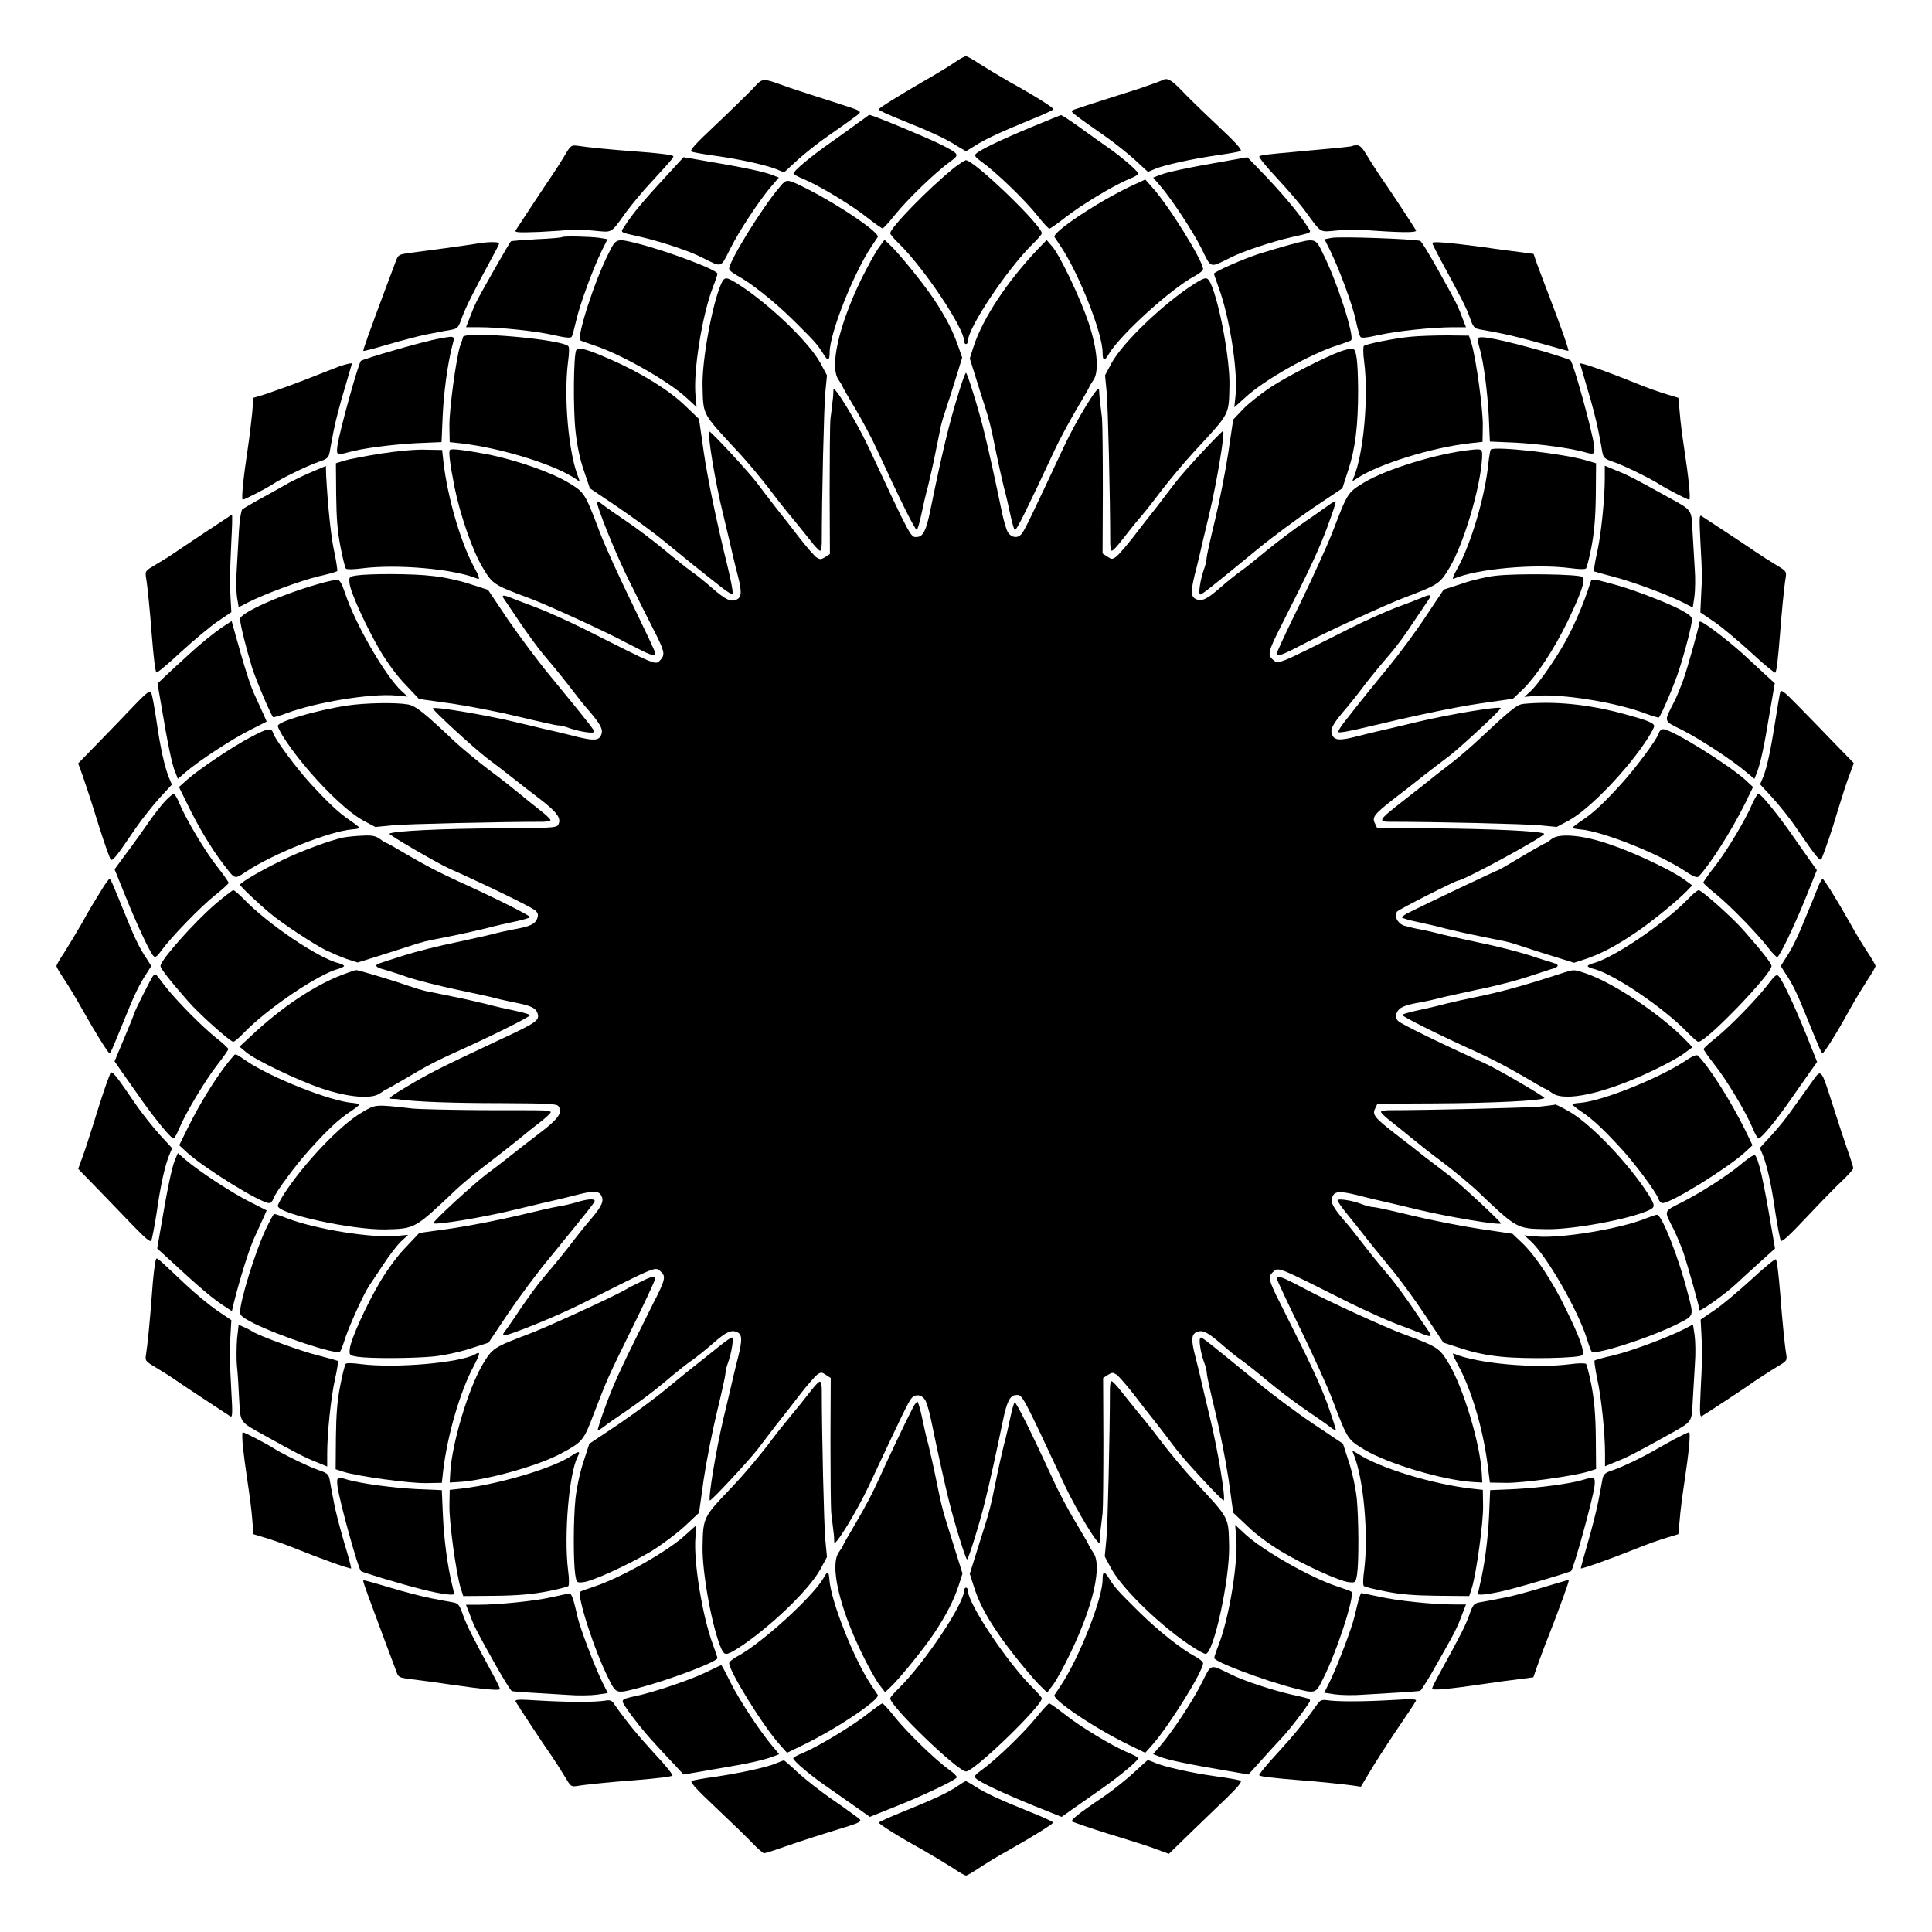
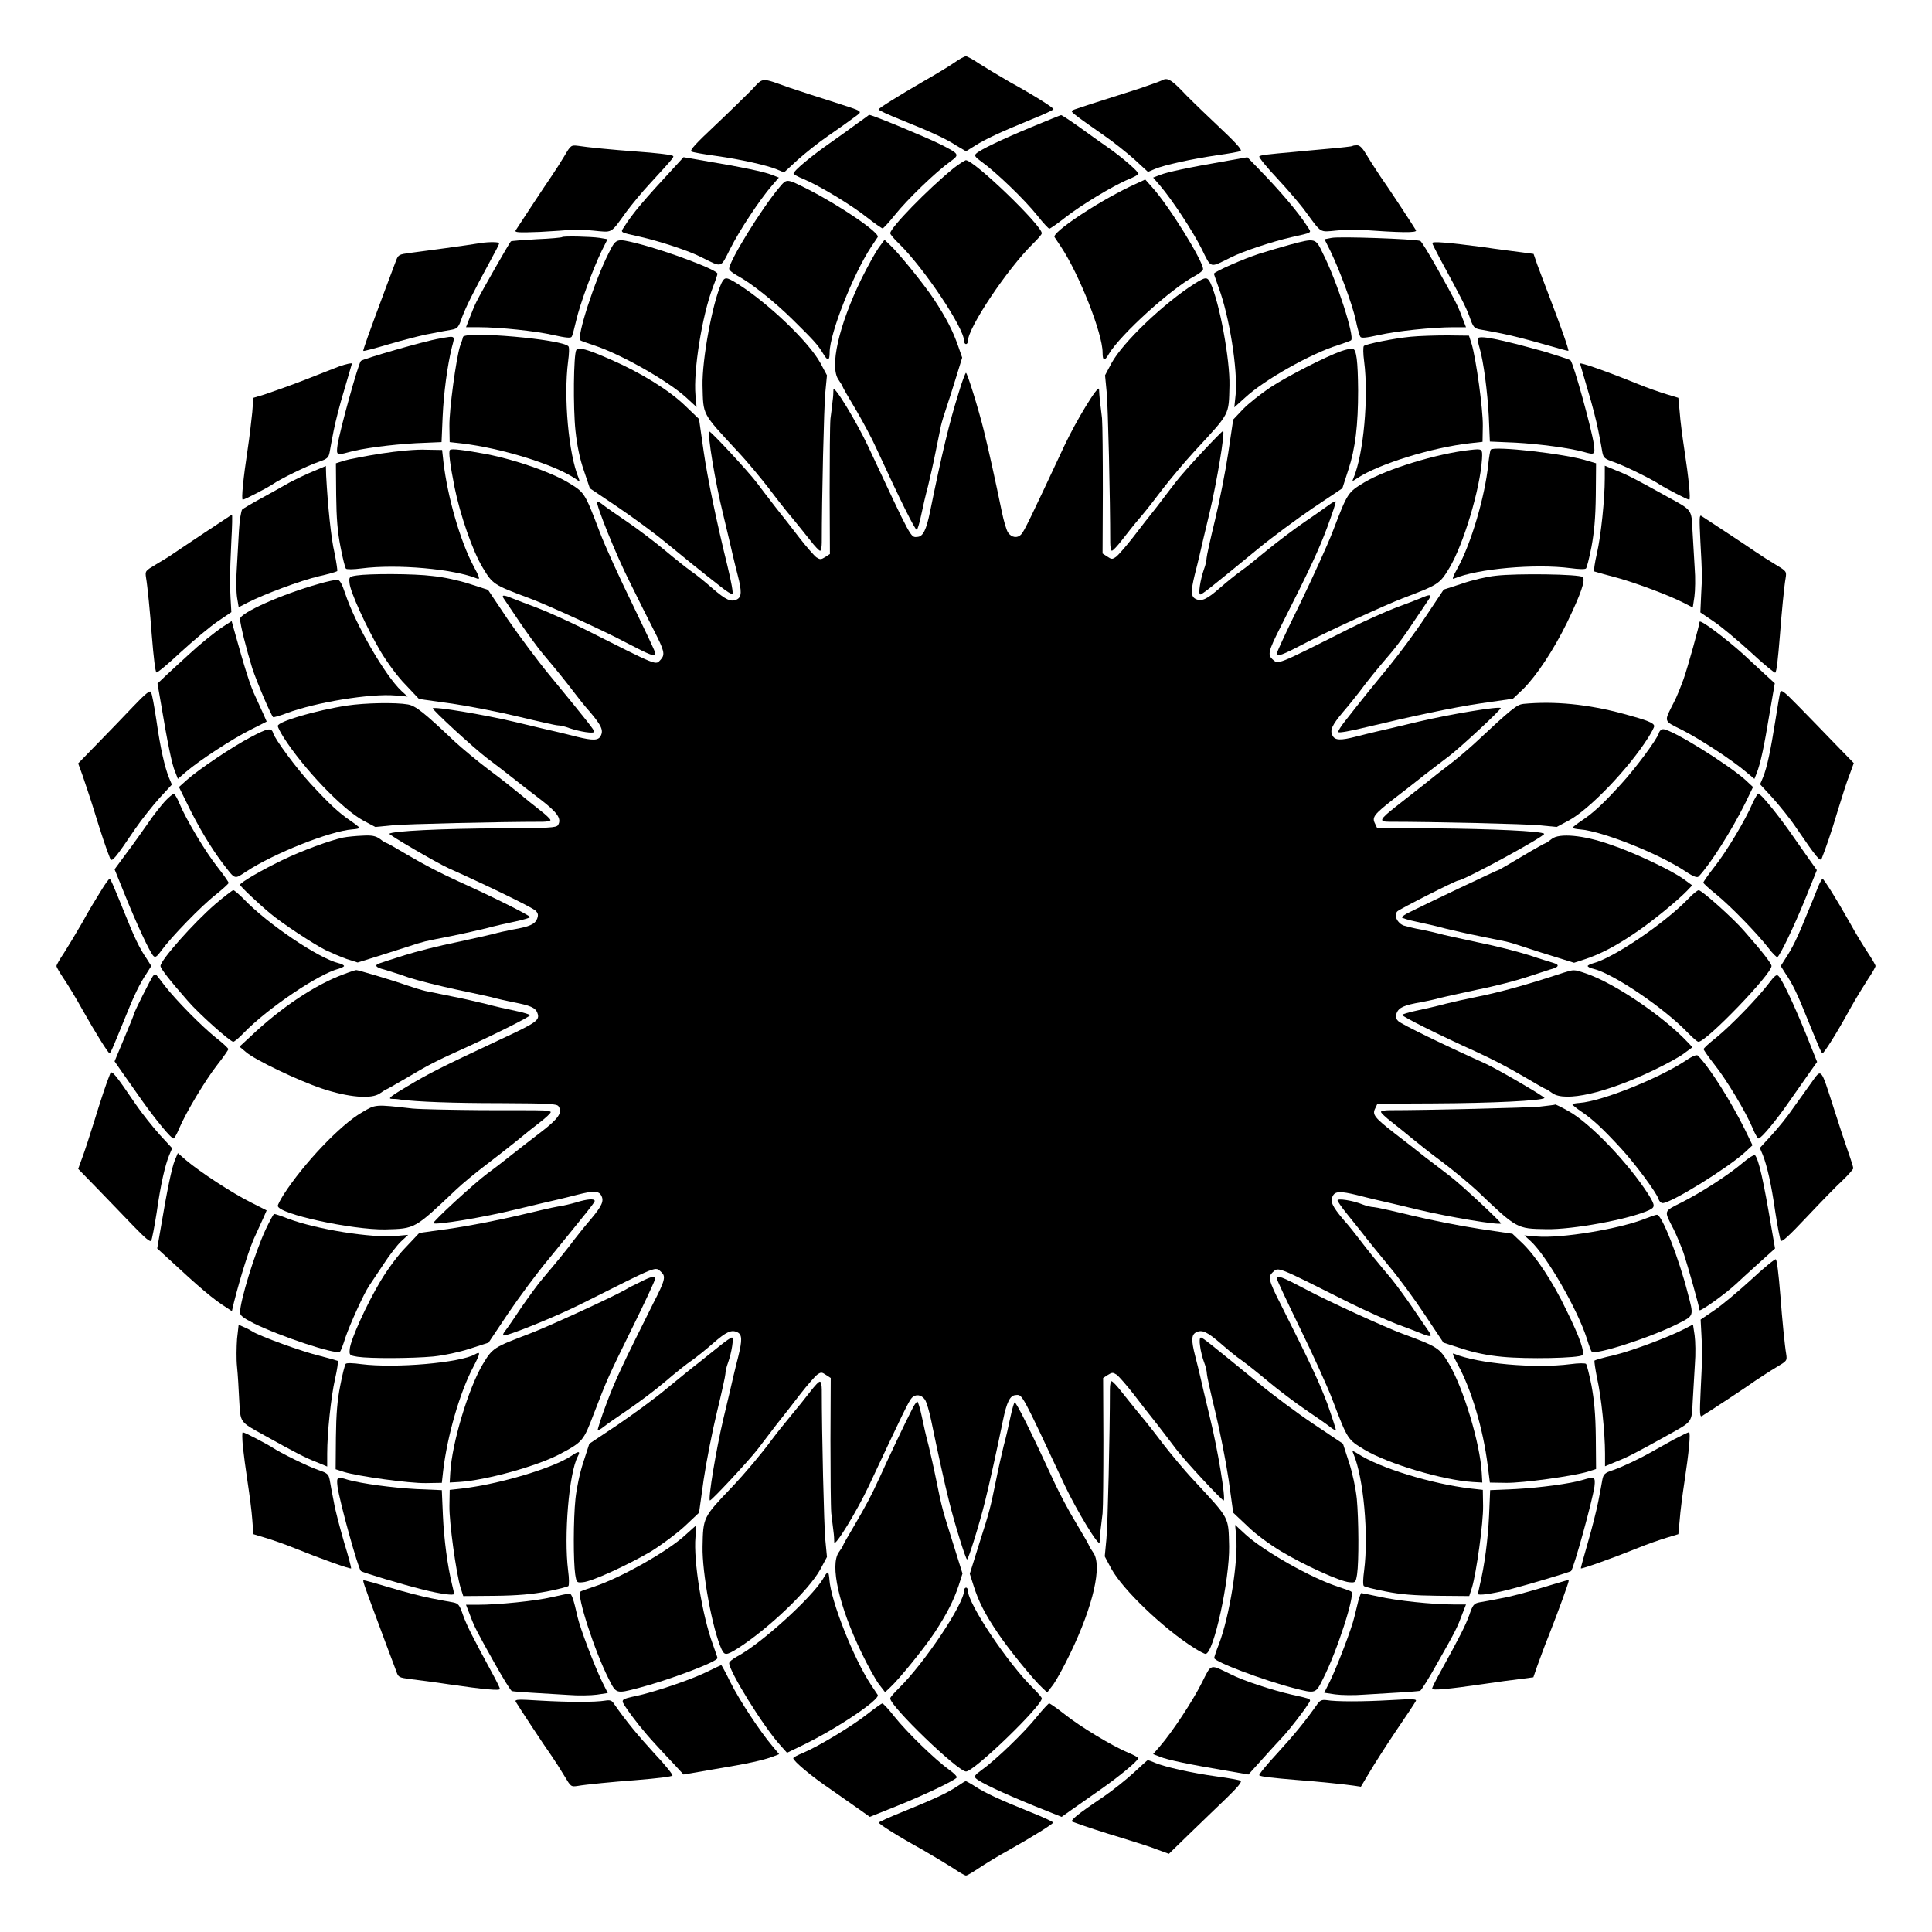
<svg xmlns="http://www.w3.org/2000/svg" fill="#000000" width="800px" height="800px" version="1.1" viewBox="144 144 512 512">
  <g>
    <path d="m396.98 160.55c-1.223 0.863-4.894 3.094-8.062 4.894-7.055 4.102-12.02 7.199-12.09 7.559 0 0.215 2.664 1.441 5.902 2.734 8.422 3.383 12.09 5.109 14.828 6.91l2.445 1.438 2.445-1.512c2.734-1.727 6.406-3.453 14.828-6.91 3.238-1.297 5.902-2.519 5.902-2.734-0.07-0.434-5.039-3.598-11.586-7.199-2.879-1.656-6.551-3.887-8.133-4.894-1.582-1.078-3.168-1.941-3.527-1.941-0.363 0.07-1.66 0.719-2.953 1.656z" />
    <path d="m343.21 167.81c-1.582 1.582-5.902 5.828-9.715 9.43-4.894 4.606-6.766 6.551-6.262 6.91 0.359 0.215 3.238 0.719 6.406 1.152 6.766 0.938 13.676 2.519 16.266 3.598l1.871 0.793 3.598-3.312c2.016-1.801 5.688-4.75 8.133-6.406 2.519-1.727 5.469-3.816 6.695-4.75 2.59-1.941 3.168-1.441-5.902-4.391-3.168-1.008-8.133-2.59-11.082-3.598-7.703-2.734-6.84-2.809-10.008 0.574z" />
    <path d="m451.75 165.37c-0.434 0.215-3.023 1.152-5.758 2.086-9.07 2.879-16.051 5.109-17.203 5.543s-1.078 0.504 1.008 2.086c1.223 0.938 4.246 3.023 6.695 4.75 2.519 1.727 6.117 4.606 8.133 6.406l3.598 3.312 1.871-0.793c2.59-1.078 9.574-2.59 16.266-3.598 3.168-0.434 6.047-0.938 6.406-1.152 0.504-0.289-1.367-2.305-6.262-6.91-3.816-3.598-8.133-7.773-9.645-9.43-2.734-2.734-3.598-3.164-5.109-2.301z" />
    <path d="m371.14 176.74c-1.656 1.223-5.039 3.672-7.414 5.324-4.535 3.168-9.43 7.199-9.43 7.918 0 0.215 1.152 0.863 2.59 1.441 4.176 1.727 12.883 6.981 16.914 10.219 2.016 1.582 3.887 2.879 4.102 2.879 0.215 0 1.656-1.582 3.168-3.453 3.383-4.246 10.867-11.445 14.754-14.25 2.59-1.871 2.445-2.016-2.664-4.606-3.453-1.727-18.281-7.918-18.855-7.773-0.07 0.07-1.508 1.148-3.164 2.301z" />
    <path d="m417.34 177.68c-7.988 3.312-13.676 6.047-14.684 7.055-0.504 0.504-0.215 0.938 1.512 2.16 3.887 2.809 11.371 10.004 14.754 14.25 1.512 1.941 2.949 3.453 3.168 3.453 0.215 0 2.086-1.297 4.102-2.879 4.102-3.238 12.738-8.492 16.914-10.219 1.441-0.574 2.59-1.223 2.59-1.441 0-0.574-4.102-4.176-7.773-6.766-1.941-1.367-5.539-3.887-7.988-5.688-2.445-1.727-4.606-3.168-4.75-3.094-0.141 0-3.668 1.438-7.844 3.168z" />
    <path d="m293.55 185.38c-0.938 1.582-2.519 4.031-3.453 5.398-1.801 2.59-8.637 13.027-9.43 14.25-0.359 0.574 0.574 0.648 6.332 0.434 3.742-0.215 7.34-0.434 8.062-0.574 0.719-0.07 3.383-0.07 6.047 0.215 5.398 0.504 4.535 1.008 8.926-5.039 1.297-1.727 4.102-5.184 6.332-7.559 6.477-7.055 6.477-7.055 5.758-7.269-0.793-0.289-4.391-0.719-9.43-1.078-6.047-0.434-13.387-1.152-15.473-1.512-1.871-0.215-1.945-0.215-3.672 2.734z" />
    <path d="m502.41 182.71c-0.07 0.07-3.023 0.434-6.477 0.719-3.453 0.289-7.629 0.719-9.285 0.863-6.477 0.574-8.566 0.793-8.926 1.152-0.215 0.145 1.941 2.879 4.82 5.902 2.879 3.094 6.262 7.055 7.484 8.781 4.246 5.758 3.598 5.398 8.133 4.965 2.231-0.215 4.894-0.359 6.047-0.215 11.082 0.793 15.473 0.863 15.043 0.145-0.719-1.223-7.559-11.66-9.43-14.25-0.938-1.441-2.519-3.816-3.453-5.398-1.223-2.086-1.941-2.879-2.734-2.879-0.5 0-1.148 0.074-1.223 0.215z" />
    <path d="m322.77 188.25c-8.133 8.781-11.082 12.234-13.387 15.906-1.008 1.512-1.223 1.367 4.246 2.59 5.109 1.152 13.027 3.742 16.195 5.398 5.688 2.809 5.039 3.023 7.699-2.231 2.375-4.75 7.773-12.957 11.082-16.77l1.801-2.086-1.871-0.719c-1.871-0.793-8.062-2.086-17.992-3.742l-5.398-0.938z" />
    <path d="m469.31 186.6c-10.438 1.801-16.051 3.023-17.848 3.742l-1.871 0.719 1.801 2.086c3.309 3.891 8.707 12.094 11.082 16.848 2.59 5.254 2.016 5.039 7.699 2.231 3.238-1.656 11.082-4.246 16.195-5.398 5.469-1.223 5.254-1.078 4.246-2.59-2.445-3.887-7.34-9.645-13.531-15.977l-2.519-2.59z" />
    <path d="m396.76 188.54c-6.91 5.613-16.84 15.836-16.84 17.273 0 0.289 1.078 1.582 2.305 2.734 6.695 6.551 17.273 22.383 17.273 25.84 0 0.434 0.215 0.793 0.504 0.793s0.504-0.359 0.504-0.793c0-3.527 10.508-19.215 17.273-25.84 1.223-1.223 2.305-2.375 2.305-2.734 0-2.086-17.992-19.434-20.152-19.359-0.363 0.141-1.801 1.004-3.172 2.086z" />
    <path d="m350.55 193.65c-4.68 5.543-13.316 19.504-13.316 21.594 0 0.359 0.938 1.152 2.16 1.801 3.598 1.941 9.645 6.695 14.754 11.73 5.469 5.398 6.551 6.551 7.988 8.926 1.223 2.086 1.727 2.016 1.727-0.289 0-5.039 6.262-20.801 11.012-27.996 0.719-1.078 1.512-2.231 1.727-2.59 0.648-1.078-9.789-8.203-18.352-12.594-5.902-2.957-5.684-2.957-7.699-0.582z" />
    <path d="m443.32 193.51c-9.07 4.391-20.512 12.09-19.863 13.316 0.215 0.289 0.938 1.441 1.727 2.59 4.82 7.269 11.012 22.961 11.012 27.996 0 2.305 0.504 2.445 1.727 0.289 3.094-5.109 16.41-17.203 22.742-20.586 1.223-0.648 2.16-1.441 2.16-1.801 0-2.16-9.07-16.84-13.531-21.734l-1.801-2.016z" />
    <path d="m292.98 206.82c-0.07 0.145-3.168 0.434-6.766 0.574-3.598 0.215-6.695 0.434-6.836 0.574-0.289 0.215-7.629 13.027-9.141 16.051-0.434 0.863-1.223 2.734-1.727 4.102l-1.008 2.59h3.312c5.543 0 15.188 1.008 19.863 2.086 3.238 0.719 4.606 0.863 4.82 0.434 0.215-0.289 0.719-2.231 1.223-4.391 0.938-4.102 4.32-13.387 6.766-18.426l1.512-3.023-2.086-0.359c-2.449-0.355-9.574-0.5-9.934-0.211z" />
    <path d="m496.88 207.04-1.871 0.359 1.512 3.023c2.445 5.039 5.902 14.324 6.766 18.426 0.434 2.086 1.008 4.102 1.223 4.391 0.215 0.434 1.582 0.289 4.82-0.434 4.75-1.078 14.324-2.086 19.863-2.086h3.312l-1.008-2.59c-1.223-3.312-1.727-4.246-6.551-12.883-2.231-3.957-4.246-7.34-4.606-7.414-1.727-0.504-21.305-1.223-23.461-0.793z" />
    <path d="m305.28 211.14c-3.742 7.34-8.492 22.168-7.484 23.031 0.215 0.215 1.801 0.719 3.453 1.297 6.981 2.231 19.648 9.355 24.613 13.891l2.734 2.519-0.289-3.168c-0.574-6.406 1.727-21.016 4.606-28.574 0.719-1.801 1.223-3.383 1.223-3.598 0-1.008-13.027-5.902-21.09-7.988-5.82-1.438-5.75-1.438-7.766 2.59z" />
    <path d="m376.82 209.7c-0.863 1.223-2.879 4.894-4.535 8.203-6.047 12.453-8.492 23.391-6.047 26.773 0.574 0.863 1.078 1.656 1.078 1.801s1.512 2.809 3.383 5.902c1.871 3.168 4.391 7.844 5.543 10.438 6.406 13.891 10.219 21.594 10.723 21.594 0.145 0 0.719-1.727 1.152-3.887 0.434-2.086 1.223-5.543 1.801-7.629 0.504-2.086 1.441-6.117 2.016-9.07 0.574-2.879 1.223-6.047 1.441-7.055 0.215-0.938 0.863-3.094 1.441-4.75 0.574-1.656 1.727-5.324 2.59-8.133l1.582-5.109-1.078-3.094c-1.441-4.102-3.094-7.34-6.406-12.379-2.734-4.102-9.355-12.309-11.875-14.609l-1.223-1.152z" />
-     <path d="m419.07 209.99c-8.133 8.566-14.609 18.352-17.059 25.84l-1.008 3.168 2.519 8.062c2.809 8.707 2.879 9.07 4.461 16.84 0.574 2.879 1.512 6.981 2.016 9.07 0.574 2.086 1.367 5.543 1.801 7.629 0.434 2.16 1.008 3.887 1.152 3.887 0.504 0 3.383-5.902 10.723-21.594 1.223-2.59 3.742-7.269 5.613-10.438 1.871-3.094 3.383-5.758 3.383-5.902 0-0.145 0.504-0.938 1.078-1.801 1.582-2.231 1.078-8.203-1.297-15.332-2.16-6.406-7.559-17.777-9.645-20.152l-1.441-1.656z" />
    <path d="m485.86 208.84c-2.375 0.648-5.973 1.727-8.062 2.375-4.102 1.297-12.09 4.82-12.09 5.324 0 0.145 0.574 1.727 1.223 3.598 2.879 7.699 5.109 21.809 4.535 28.355l-0.359 3.453 2.879-2.59c5.039-4.68 17.418-11.66 24.613-13.891 1.656-0.574 3.238-1.078 3.453-1.297 1.008-0.863-3.742-15.691-7.484-23.031-1.941-4.098-1.941-4.098-8.707-2.297z" />
    <path d="m271.38 208.41c-3.383 0.574-15.691 2.231-18.57 2.59-3.094 0.434-3.238 0.434-3.887 2.16-0.359 0.938-1.582 4.246-2.734 7.269-4.461 11.949-6.047 16.41-5.902 16.555 0.07 0.145 3.238-0.719 6.91-1.801 3.672-1.078 8.566-2.375 10.797-2.734 2.231-0.434 4.75-0.938 5.758-1.078 1.512-0.289 1.801-0.648 2.734-3.383 1.078-2.809 2.664-6.047 7.699-15.332 1.152-2.086 2.086-3.887 2.086-4.176 0.148-0.359-2.516-0.43-4.891-0.07z" />
    <path d="m523.57 208.41c0 0.215 0.938 2.016 1.941 3.957 5.613 10.363 6.91 12.812 7.918 15.547 0.938 2.734 1.223 3.094 2.734 3.383 0.938 0.145 3.527 0.648 5.758 1.078 2.231 0.434 7.055 1.656 10.797 2.734 3.742 1.078 6.836 1.941 6.91 1.871 0.215-0.215-2.086-6.695-5.039-14.395-1.223-3.168-2.664-7.055-3.238-8.566l-0.938-2.734-3.238-0.434c-1.801-0.215-6.332-0.793-10.078-1.367-9.352-1.219-13.527-1.578-13.527-1.074z" />
    <path d="m335.22 218.99c-2.445 5.324-5.184 20.367-5.039 27.207 0.215 7.988-0.289 7.055 9.285 17.418 2.59 2.734 6.262 7.199 8.277 9.789 1.941 2.59 4.75 6.191 6.191 7.844 1.441 1.727 3.527 4.391 4.75 5.902 1.223 1.582 2.375 2.809 2.664 2.809 0.215 0 0.434-0.938 0.434-2.16 0-11.586 0.574-36.203 0.938-39.801l0.434-4.535-1.727-3.238c-3.023-5.543-13.746-15.836-21.953-21.016-3.031-1.875-3.391-1.875-4.254-0.219z" />
    <path d="m460.53 219.2c-8.203 5.254-18.93 15.473-21.953 21.016l-1.727 3.238 0.434 4.535c0.359 3.598 0.938 28.215 0.938 39.801 0 1.223 0.215 2.16 0.434 2.16 0.289 0 1.441-1.223 2.664-2.809 1.223-1.582 3.312-4.246 4.75-5.902 1.441-1.656 4.246-5.254 6.191-7.844 2.016-2.59 5.758-7.055 8.277-9.789 9.574-10.363 9.07-9.43 9.285-17.418 0.145-6.836-2.59-21.879-5.039-27.207-0.871-1.652-1.23-1.652-4.254 0.219z" />
    <path d="m266.7 233.31c-0.07 0.434-0.434 1.512-0.793 2.445-1.008 3.168-2.879 16.84-2.809 21.16l0.07 4.246 3.238 0.359c10.363 1.223 24.184 5.469 29.867 9.211 1.441 1.008 1.441 1.008 1.078 0-2.664-6.332-4.031-21.449-2.809-30.875 0.289-2.086 0.359-3.887 0.07-4.102-1.785-1.867-27.41-4.102-27.914-2.445z" />
    <path d="m517.82 233.24c-4.461 0.434-11.875 1.941-12.379 2.445-0.215 0.215-0.215 2.016 0.07 4.102 1.223 9.43-0.145 24.543-2.809 30.875-0.434 1.008-0.434 1.008 1.078 0 5.758-3.742 19.648-8.062 29.867-9.211l3.238-0.359 0.07-4.246c0.07-4.391-1.801-17.848-2.949-21.664l-0.719-2.231-5.758-0.07c-3.16 0-7.551 0.145-9.711 0.359z" />
    <path d="m260.37 233.74c-3.887 0.648-20.008 5.324-20.727 5.902-0.719 0.793-5.543 18.211-6.191 22.312-0.359 2.664-0.215 2.734 2.734 1.941 3.672-1.078 11.586-2.086 18.066-2.445l6.766-0.289 0.289-6.766c0.289-6.262 1.223-13.387 2.445-18.352 0.863-3.242 1.078-3.098-3.383-2.305z" />
    <path d="m535.59 233.81c0 0.359 0.215 1.441 0.504 2.375 1.078 3.672 2.086 11.586 2.445 18.066l0.289 6.766 6.766 0.289c6.551 0.359 14.395 1.441 18.066 2.445 2.949 0.863 3.094 0.719 2.734-1.941-0.574-4.102-5.398-21.52-6.191-22.312-0.215-0.215-3.168-1.152-6.621-2.231-12.375-3.457-17.992-4.609-17.992-3.457z" />
    <path d="m296.72 236.77c-0.719 1.152-0.863 15.258-0.215 21.375 0.434 4.031 1.152 7.484 2.231 10.578l1.582 4.68 7.269 4.894c4.031 2.734 9.859 6.981 12.883 9.5 5.254 4.32 8.707 7.125 14.684 11.805 1.441 1.152 2.734 1.941 2.949 1.801 0.215-0.289-0.215-2.879-1.367-7.629-2.809-11.371-5.254-23.102-6.262-30.156l-1.223-8.566-3.672-3.527c-4.246-4.102-11.66-8.707-19.719-12.234-6.406-2.809-8.566-3.383-9.141-2.519z" />
    <path d="m499.46 237.05c-4.102 1.441-14.25 6.621-18.855 9.645-2.445 1.656-5.758 4.246-7.199 5.758l-2.59 2.734-1.297 8.707c-0.719 4.82-2.305 12.883-3.527 17.922-1.223 5.039-2.231 9.574-2.231 10.078 0 0.574-0.289 1.941-0.719 3.023-0.938 2.734-1.582 6.621-0.938 6.621 0.434 0 2.664-1.727 15.188-12.02 3.742-3.094 10.293-7.918 14.609-10.867l7.844-5.254 1.582-4.894c1.871-5.688 2.59-11.875 2.59-21.016-0.07-7.918-0.434-10.867-1.441-11.082-0.426-0.074-1.793 0.215-3.016 0.645z" />
    <path d="m233.96 241.08c-1.078 0.434-5.398 2.086-9.574 3.742-4.102 1.582-8.852 3.238-10.363 3.742l-2.879 0.863-0.289 3.816c-0.215 2.086-0.719 6.551-1.223 9.859-1.152 7.559-1.727 13.316-1.297 13.316 0.504 0 6.406-3.094 7.844-4.031 2.016-1.441 9.43-5.039 12.234-5.973 2.305-0.793 2.664-1.078 2.949-2.59 0.145-0.938 0.648-3.527 1.078-5.758 0.434-2.231 1.656-7.055 2.809-10.797 1.078-3.742 2.016-6.836 2.016-6.91 0.008-0.215-1.434 0.07-3.305 0.719z" />
    <path d="m562.73 240.36c0 0.07 0.938 3.238 2.016 6.91 1.152 3.742 2.375 8.566 2.809 10.797 0.434 2.231 0.938 4.75 1.078 5.758 0.289 1.512 0.648 1.801 2.949 2.59 2.809 0.938 10.219 4.606 12.234 5.973 1.441 0.938 7.34 4.031 7.844 4.031 0.434 0-0.145-5.828-1.297-13.316-0.504-3.312-1.078-7.699-1.223-9.859l-0.359-3.816-3.094-0.938c-1.656-0.504-5.254-1.727-7.844-2.809-7.988-3.234-15.113-5.754-15.113-5.32z" />
    <path d="m398.05 248.14c-2.445 7.773-4.391 15.836-7.559 31.379-1.008 4.894-1.871 6.695-3.383 6.766-1.801 0.145-1.367 0.938-13.027-23.969-3.094-6.551-9.141-16.555-9.211-15.043 0 0.648-0.07 2.016-0.215 2.949-0.07 0.938-0.359 3.094-0.574 4.75-0.145 1.656-0.215 10.363-0.215 19.434l0.07 16.41-1.223 0.793c-1.152 0.719-1.367 0.719-2.375 0.07-0.574-0.434-2.59-2.734-4.391-5.039-1.801-2.375-4.68-6.047-6.406-8.203-1.656-2.16-3.887-5.039-4.894-6.406-2.375-3.168-12.379-13.891-12.668-13.676-0.574 0.504 1.582 13.531 3.598 21.664 1.223 4.965 2.375 10.078 2.664 11.301 0.289 1.223 0.863 3.598 1.297 5.254 1.078 4.176 1.008 5.613-0.215 6.262-1.582 0.793-2.879 0.215-6.551-2.949-1.801-1.582-4.246-3.598-5.543-4.461-1.223-0.863-4.391-3.383-7.055-5.613-2.664-2.231-7.055-5.543-9.789-7.414-2.734-1.871-5.688-3.887-6.477-4.535-0.793-0.648-1.582-1.078-1.656-0.938-0.504 0.434 5.039 14.25 8.707 21.449 2.086 4.246 4.894 9.859 6.262 12.523 2.879 5.613 3.094 6.551 1.871 7.918-1.441 1.512-0.289 1.941-20.441-8.203-4.246-2.086-9.789-4.606-12.309-5.543-2.445-0.938-5.398-2.016-6.406-2.445-2.59-1.078-3.238-1.078-2.231 0.289 0.434 0.648 2.305 3.383 4.176 6.191 1.871 2.734 4.535 6.406 5.902 8.062 3.598 4.246 6.262 7.559 8.277 10.219 0.938 1.223 2.879 3.742 4.391 5.398 2.949 3.527 3.527 4.75 2.734 6.262-0.648 1.223-2.086 1.223-6.262 0.215-1.656-0.434-4.031-1.008-5.254-1.297-1.223-0.289-6.332-1.441-11.301-2.664-8.203-1.941-21.23-4.102-21.664-3.598-0.289 0.289 10.723 10.438 14.395 13.242 1.727 1.297 4.75 3.598 6.551 5.039 1.801 1.441 5.254 4.102 7.699 5.973 4.391 3.383 5.543 5.039 4.535 6.695-0.434 0.719-2.375 0.793-15.258 0.863-15.691 0.07-28.719 0.719-29.438 1.441-0.289 0.215 12.379 7.629 15.691 9.141 11.082 4.965 22.238 10.438 23.031 11.227 0.719 0.719 0.793 1.152 0.434 2.16-0.574 1.441-1.941 2.086-6.551 2.879-1.801 0.359-3.887 0.793-4.75 1.078-0.793 0.215-5.324 1.223-9.934 2.231-4.68 0.938-10.867 2.519-13.82 3.453-2.949 0.938-5.902 1.871-6.477 2.086-1.727 0.504-1.367 1.152 1.008 1.727 1.152 0.359 4.031 1.223 6.406 2.086 2.375 0.793 8.133 2.231 12.812 3.238 4.75 1.008 9.211 1.941 10.078 2.231 0.863 0.215 2.949 0.719 4.75 1.078 4.606 0.863 6.047 1.441 6.551 2.879 0.719 1.941-0.145 2.519-10.363 7.269-15.332 7.199-18.352 8.707-24.109 12.164-4.102 2.445-5.254 3.238-4.246 3.312 0.719 0 1.801 0.07 2.519 0.215 4.32 0.574 13.746 0.938 26.559 0.938 12.883 0.07 14.828 0.145 15.258 0.863 1.078 1.656-0.07 3.238-4.535 6.695-2.445 1.871-5.902 4.535-7.699 5.973-1.801 1.441-4.75 3.742-6.551 5.039-3.672 2.734-14.684 12.883-14.395 13.242 0.504 0.574 13.531-1.582 21.664-3.598 4.965-1.223 10.078-2.375 11.301-2.664 1.223-0.289 3.598-0.863 5.254-1.297 4.176-1.078 5.613-1.008 6.262 0.215 0.793 1.441 0.215 2.734-2.734 6.262-1.441 1.656-3.383 4.102-4.391 5.398-2.016 2.734-4.68 5.973-8.277 10.219-1.441 1.656-3.957 5.184-5.758 7.773-1.727 2.59-3.527 5.254-4.102 5.973-0.574 0.648-0.863 1.297-0.719 1.441 0.504 0.504 14.25-5.039 21.449-8.707 19.938-10.004 18.785-9.574 20.441-8.062 1.223 1.152 1.078 2.086-2.086 8.203-8.203 16.41-10.219 20.656-12.453 26.703-1.441 3.742-2.375 6.91-2.305 6.981 0.07 0.145 0.863-0.289 1.656-0.938 0.793-0.648 3.742-2.664 6.477-4.535 2.734-1.871 7.199-5.184 9.789-7.414 2.59-2.231 5.758-4.75 7.055-5.613 1.223-0.863 3.742-2.879 5.543-4.461 3.598-3.168 4.965-3.742 6.551-2.949 1.223 0.648 1.223 2.086 0.215 6.262-0.434 1.656-1.008 4.031-1.297 5.254-0.289 1.223-1.441 6.332-2.664 11.301-1.941 8.203-4.102 21.23-3.598 21.734 0.289 0.215 10.293-10.508 12.738-13.676 1.078-1.441 3.238-4.246 4.894-6.406 1.727-2.16 4.606-5.828 6.406-8.203 1.801-2.305 3.816-4.606 4.391-5.039 1.008-0.719 1.223-0.719 2.375 0.07l1.223 0.793-0.07 16.41c0 9.07 0.07 17.777 0.215 19.434 0.215 1.656 0.434 3.816 0.574 4.75 0.145 0.938 0.215 2.305 0.215 2.949 0.07 1.512 6.117-8.422 9.211-15.043 8.707-18.57 10.578-22.457 11.301-23.176 1.008-1.152 2.59-0.938 3.527 0.434 0.434 0.648 1.152 3.094 1.656 5.543 1.656 8.062 3.598 16.914 4.75 21.449 1.441 5.828 4.391 15.332 4.75 15.332s3.312-9.5 4.75-15.332c1.152-4.606 3.094-13.387 4.75-21.449 1.008-4.894 1.871-6.695 3.383-6.766 1.801-0.145 1.367-0.938 13.027 23.969 3.094 6.551 9.141 16.555 9.211 15.043 0-0.648 0.07-2.016 0.215-2.949 0.145-0.938 0.359-3.094 0.574-4.75 0.145-1.656 0.215-10.363 0.215-19.434l-0.07-16.41 1.223-0.793c1.152-0.719 1.367-0.719 2.375-0.07 0.574 0.434 2.59 2.734 4.391 5.039 1.801 2.375 4.68 6.047 6.406 8.203 1.656 2.16 3.887 5.039 4.894 6.406 2.375 3.168 12.379 13.891 12.668 13.676 0.574-0.504-1.582-13.531-3.598-21.734-1.223-4.965-2.375-10.078-2.664-11.301-0.289-1.223-0.863-3.598-1.297-5.254-1.078-4.176-1.008-5.613 0.215-6.262 1.582-0.793 2.879-0.215 6.551 2.949 1.801 1.582 4.246 3.598 5.543 4.461 1.223 0.863 4.391 3.383 7.055 5.613s7.055 5.543 9.789 7.414c2.734 1.871 5.688 3.887 6.477 4.535 0.793 0.648 1.582 1.078 1.656 0.938 0.07-0.07-0.938-3.238-2.231-6.91-2.231-5.902-4.176-10.078-12.523-26.703-3.094-6.047-3.238-7.055-2.016-8.203 1.656-1.441 0.574-1.871 20.512 8.133 4.246 2.086 9.859 4.606 12.309 5.543 2.519 0.938 5.398 2.016 6.406 2.445 2.59 1.078 3.238 1.078 2.231-0.359-0.434-0.574-2.305-3.383-4.176-6.117-1.871-2.734-4.535-6.406-5.902-8.062-3.598-4.246-6.262-7.559-8.277-10.219-0.938-1.223-2.879-3.742-4.391-5.398-2.949-3.527-3.527-4.75-2.734-6.262 0.648-1.223 2.086-1.223 6.262-0.215 1.656 0.434 4.031 1.008 5.254 1.297s6.332 1.441 11.301 2.664c8.203 1.941 21.23 4.102 21.734 3.598 0.215-0.215-10.508-10.293-13.676-12.668-1.367-1.078-4.246-3.238-6.406-4.894-2.16-1.727-5.828-4.606-8.203-6.406-5.254-4.102-5.902-4.894-5.039-6.551l0.574-1.223 14.754-0.07c15.762-0.07 28.789-0.719 29.508-1.441 0.289-0.215-12.379-7.629-15.691-9.141-11.082-4.965-22.238-10.438-23.031-11.227-0.719-0.719-0.793-1.152-0.434-2.16 0.574-1.441 1.941-2.086 6.551-2.879 1.801-0.359 3.957-0.793 4.75-1.078 0.863-0.215 5.398-1.223 10.078-2.231 4.75-0.938 10.438-2.445 12.812-3.238 2.375-0.793 5.254-1.727 6.406-2.086 2.305-0.574 2.734-1.223 1.008-1.727-0.648-0.215-3.598-1.078-6.551-2.086-2.949-0.938-9.141-2.519-13.82-3.453-4.606-1.008-9.07-1.941-9.934-2.231-0.793-0.215-2.949-0.719-4.75-1.078-1.801-0.289-3.887-0.863-4.68-1.078-1.727-0.648-2.664-2.664-1.727-3.742 0.504-0.574 15.547-8.203 16.195-8.203 1.441 0 23.246-11.875 22.742-12.379-0.719-0.719-13.746-1.297-29.508-1.441l-14.754-0.07-0.574-1.223c-0.863-1.656-0.215-2.445 5.039-6.551 2.375-1.801 6.047-4.68 8.203-6.406 2.16-1.656 5.039-3.887 6.406-4.894 3.168-2.445 13.891-12.379 13.676-12.738-0.504-0.504-13.531 1.656-21.734 3.598-4.965 1.223-10.078 2.375-11.301 2.664-1.223 0.289-3.598 0.863-5.254 1.297-4.176 1.078-5.613 1.008-6.262-0.215-0.793-1.441-0.215-2.734 2.734-6.262 1.441-1.656 3.383-4.102 4.391-5.398 2.016-2.734 4.68-6.047 8.277-10.219 1.441-1.656 4.102-5.254 5.902-8.062 1.871-2.734 3.742-5.543 4.176-6.191 0.938-1.367 0.359-1.441-2.231-0.289-1.008 0.434-3.887 1.512-6.406 2.445-2.445 0.938-8.062 3.383-12.309 5.543-19.863 10.004-18.855 9.574-20.512 8.133-1.223-1.152-1.078-2.086 2.016-8.203 8.422-16.625 10.293-20.801 12.523-26.703 1.367-3.742 2.445-6.836 2.231-6.91-0.07-0.07-0.719 0.215-1.441 0.719-0.719 0.504-3.598 2.59-6.477 4.535-2.879 1.941-7.414 5.398-10.078 7.559-2.664 2.16-5.758 4.75-7.055 5.613-1.223 0.863-3.742 2.879-5.543 4.461-3.598 3.168-4.965 3.742-6.551 2.949-1.223-0.648-1.223-2.086-0.215-6.262 0.434-1.656 1.008-4.031 1.297-5.254 0.289-1.223 1.441-6.332 2.664-11.301 1.941-8.203 4.102-21.23 3.598-21.664-0.215-0.215-10.293 10.508-12.668 13.676-1.078 1.367-3.238 4.246-4.894 6.406-1.727 2.16-4.606 5.828-6.406 8.203-1.801 2.305-3.816 4.606-4.391 5.039-1.008 0.719-1.223 0.719-2.375-0.07l-1.223-0.793 0.07-16.41c0-9.07-0.07-17.777-0.215-19.434-0.215-1.656-0.434-3.816-0.574-4.75-0.07-0.938-0.215-2.305-0.215-2.949-0.07-1.512-6.117 8.422-9.211 15.043-8.781 18.777-10.652 22.664-11.375 23.383-1.008 1.152-2.59 0.938-3.527-0.434-0.434-0.648-1.152-3.094-1.656-5.543-1.656-8.062-3.598-16.84-4.75-21.449-1.441-5.828-4.391-15.332-4.75-15.332-0.141 0.004-1.078 2.379-1.941 5.332z" />
    <path d="m245.04 264.19c-4.102 0.648-8.566 1.512-9.789 1.871l-2.231 0.719 0.07 8.422c0.07 6.191 0.359 9.715 1.152 13.746 0.574 3.023 1.223 5.543 1.441 5.758 0.215 0.215 2.016 0.215 4.102-0.07 9.43-1.223 24.613 0.145 30.805 2.734 0.648 0.215 0.434-0.574-1.078-3.312-3.598-6.766-6.91-18.426-7.988-27.566l-0.359-3.238-4.246-0.07c-2.453-0.145-7.707 0.359-11.879 1.008z" />
    <path d="m263.25 263.25c-0.434 0.359 0 3.742 1.223 9.934 1.441 7.125 4.75 16.84 7.484 21.305 2.59 4.32 2.879 4.535 12.379 8.062 4.32 1.582 19.938 8.707 25.551 11.73 6.621 3.453 7.773 3.887 7.773 2.809 0-0.359-2.734-6.117-6.047-12.957-3.312-6.766-7.269-15.402-8.707-19.215-4.031-10.578-3.957-10.363-8.422-13.098-4.606-2.734-13.746-5.902-21.23-7.414-6.262-1.156-9.715-1.586-10.004-1.156z" />
    <path d="m533.58 263.25c-8.707 0.938-22.094 5.039-27.996 8.566-4.461 2.734-4.391 2.59-8.422 13.098-1.441 3.742-5.398 12.379-8.707 19.215-3.383 6.836-6.047 12.594-6.047 12.957 0 1.078 1.152 0.648 7.773-2.809 5.613-2.949 21.23-10.078 25.551-11.73 9.43-3.598 9.789-3.742 12.379-8.062 3.742-6.262 8.133-20.871 8.637-28.859 0.145-2.734 0.074-2.734-3.168-2.375z" />
    <path d="m539.05 263.18c-0.145 0.215-0.434 1.941-0.648 3.887-0.863 8.492-4.535 20.945-8.062 27.352-1.441 2.59-1.582 3.238-0.938 2.879 6.191-2.59 21.375-3.957 30.805-2.734 2.086 0.289 3.887 0.359 4.102 0.07 0.215-0.215 0.863-2.734 1.441-5.688 0.719-3.887 1.078-7.559 1.152-13.746l0.07-8.422-2.231-0.648c-5.684-1.871-25.117-4.031-25.691-2.949z" />
    <path d="m227.12 268.86c-1.801 0.719-4.75 2.16-6.551 3.094-1.727 1.008-5.109 2.879-7.484 4.176-2.375 1.297-4.535 2.59-4.894 2.879-0.289 0.359-0.719 2.879-0.863 5.613s-0.434 7.269-0.574 10.078c-0.215 2.734-0.145 6.191 0.07 7.629l0.434 2.59 2.519-1.297c4.246-2.16 13.82-5.758 18.715-6.91 2.59-0.574 4.75-1.223 4.894-1.367 0.07-0.145-0.215-2.305-0.719-4.75-0.938-3.887-1.801-12.668-2.231-20.512l-0.07-2.59z" />
    <path d="m569.28 270.81c0 5.543-1.008 15.113-2.086 19.863-0.574 2.445-0.863 4.606-0.719 4.75 0.145 0.07 2.375 0.719 4.894 1.367 4.894 1.223 14.465 4.75 18.715 6.91l2.519 1.297 0.434-2.879c0.215-1.582 0.289-5.039 0.07-7.629-0.145-2.59-0.434-7.055-0.574-9.789-0.289-5.828 0-5.398-6.695-9.07-8.277-4.606-10.652-5.828-13.602-6.981l-2.949-1.223z" />
    <path d="m198.26 285.13c-3.816 2.519-7.629 5.109-8.492 5.688-0.793 0.574-2.809 1.801-4.391 2.734-2.879 1.727-2.949 1.727-2.664 3.598 0.359 2.016 1.078 9.285 1.512 15.188 0.504 6.262 0.938 9.574 1.223 9.859 0.145 0.215 3.094-2.231 6.477-5.398 3.383-3.094 7.844-6.836 9.789-8.133l3.598-2.445-0.215-3.742c-0.215-4.32-0.215-5.828 0.215-15.188 0.215-3.742 0.289-6.91 0.145-6.91-0.07 0.074-3.309 2.16-7.195 4.75z" />
    <path d="m594.61 287.29c0.504 9.355 0.504 8.852 0.215 14.25l-0.215 4.75 3.598 2.445c1.941 1.297 6.406 5.039 9.789 8.133 3.383 3.168 6.332 5.543 6.477 5.398 0.359-0.359 0.719-3.672 1.223-9.859 0.434-5.902 1.152-13.242 1.512-15.188 0.289-1.801 0.215-1.871-2.664-3.598-1.582-0.938-4.031-2.519-5.398-3.453-2.59-1.801-13.027-8.637-14.25-9.43-0.574-0.359-0.574 0.578-0.285 6.551z" />
    <path d="m238.49 296.5c-1.941 0.289-2.016 0.434-1.871 1.941 0.145 2.375 4.535 11.875 8.203 18.137 1.871 3.094 4.606 6.836 6.695 8.926l3.527 3.742 8.781 1.223c4.82 0.719 12.883 2.305 17.922 3.527s9.574 2.231 10.078 2.231c0.574 0 1.941 0.289 3.023 0.719 2.734 0.938 6.621 1.582 6.621 0.938 0-0.434-1.727-2.664-12.02-15.188-3.094-3.742-7.918-10.293-10.867-14.539l-5.254-7.844-4.894-1.582c-2.879-0.938-6.91-1.801-9.789-2.086-5.043-0.648-16.773-0.648-20.156-0.145z" />
    <path d="m540.42 296.57c-2.231 0.215-6.262 1.152-8.926 2.086l-4.894 1.582-4.894 7.34c-2.664 4.031-6.91 9.715-9.43 12.812-4.32 5.254-7.125 8.707-11.805 14.684-1.152 1.441-1.941 2.734-1.801 2.949 0.289 0.215 2.879-0.215 7.629-1.367 11.371-2.734 23.102-5.254 30.156-6.262l8.492-1.223 2.734-2.59c3.598-3.598 8.062-10.363 11.66-17.707 3.598-7.484 4.894-11.156 4.102-11.949-0.855-0.789-17.555-1.004-23.023-0.355z" />
    <path d="m228.49 298.73c-9.789 2.734-20.871 7.699-20.871 9.285 0 1.441 1.727 8.203 3.238 13.098 1.223 3.672 4.894 12.309 5.543 12.957 0.07 0.07 1.727-0.359 3.598-1.078 7.699-2.879 22.168-5.254 28.789-4.68l3.238 0.289-1.656-1.512c-4.246-3.957-12.234-17.707-14.898-25.84-0.863-2.59-1.441-3.598-2.086-3.598-0.504-0.004-2.734 0.43-4.894 1.078z" />
-     <path d="m565.54 298.16c-1.871 6.047-4.894 12.957-7.773 17.707-2.734 4.606-6.551 9.859-8.133 11.301l-1.656 1.512 3.238-0.289c6.551-0.574 21.09 1.727 28.789 4.68 1.941 0.719 3.527 1.152 3.598 1.078 0.648-0.574 4.32-9.211 5.398-12.738 1.656-5.109 3.383-11.875 3.383-13.242 0-0.793-0.863-1.441-3.453-2.809-4.535-2.231-13.316-5.543-18.211-6.766-4.531-1.223-4.891-1.297-5.18-0.434z" />
    <path d="m203.37 309.89c-2.59 1.727-6.406 4.82-9.574 7.773-1.367 1.223-3.742 3.453-5.324 4.894l-2.734 2.59 0.938 5.398c1.656 9.934 2.879 16.121 3.742 17.992l0.719 1.871 2.086-1.801c3.598-3.094 12.309-8.781 17.059-11.156l4.391-2.231-0.719-1.656c-0.359-0.863-1.441-3.094-2.231-4.894-1.367-2.809-2.734-7.125-5.758-17.992l-0.574-2.086z" />
    <path d="m594.4 308.81c0 0.719-3.094 11.949-4.246 15.188-0.719 1.941-1.801 4.75-2.59 6.191-2.664 5.254-2.809 4.75 2.231 7.269 4.68 2.375 13.387 8.062 16.984 11.156l2.16 1.801 0.574-1.441c1.078-2.734 2.016-7.269 3.383-15.547l1.441-8.348-2.59-2.375c-1.441-1.297-4.031-3.742-5.828-5.398-4.754-4.25-11.52-9.359-11.52-8.496z" />
    <path d="m179.47 331.05c-2.305 2.445-6.551 6.836-9.5 9.859l-5.254 5.398 1.152 3.168c0.574 1.727 2.016 5.902 3.094 9.43 1.727 5.613 3.238 10.219 4.246 12.668 0.434 1.008 1.367-0.145 6.621-7.918 1.727-2.519 4.606-6.117 6.406-8.133l3.312-3.598-0.793-1.871c-1.078-2.734-2.231-7.559-3.312-15.188-0.574-3.742-1.152-7.055-1.441-7.414-0.211-0.648-1.508 0.434-4.531 3.598z" />
    <path d="m615.77 327.45c-0.145 0.504-0.719 3.957-1.297 7.629-1.223 7.699-2.16 12.234-3.238 14.898l-0.793 1.871 3.312 3.598c1.801 2.016 4.75 5.613 6.406 8.133 5.254 7.699 6.262 8.926 6.621 7.918 1.008-2.519 2.59-7.055 4.246-12.668 1.078-3.453 2.375-7.699 3.094-9.43l1.152-3.168-5.254-5.398c-2.879-3.023-7.199-7.414-9.574-9.859-3.668-3.738-4.387-4.312-4.676-3.523z" />
    <path d="m235.97 330.98c-8.422 1.297-18.352 4.246-18.352 5.398 0 0.359 0.719 1.727 1.582 3.094 5.254 8.203 15.473 18.93 21.016 21.953l3.238 1.727 4.535-0.434c3.598-0.359 28.215-0.938 39.801-0.938 1.152 0 2.086-0.215 2.086-0.434 0-0.289-1.223-1.441-2.809-2.664-1.582-1.223-3.887-3.094-5.184-4.176-1.297-1.078-4.965-4.031-8.203-6.406-3.238-2.445-7.269-5.828-9.07-7.484-8.203-7.773-10.438-9.574-12.523-9.934-3.164-0.566-11.297-0.422-16.117 0.297z" />
    <path d="m547.69 330.54c-1.727 0.215-2.949 1.152-12.957 10.508-1.727 1.582-4.606 4.031-6.406 5.398-1.801 1.367-5.039 3.887-7.055 5.543-2.086 1.656-5.398 4.246-7.34 5.758-4.391 3.453-4.606 4.031-1.727 4.031 11.66 0 36.273 0.574 39.801 0.938l4.535 0.434 3.238-1.727c5.543-3.023 15.836-13.746 21.016-21.953 0.863-1.367 1.582-2.734 1.582-3.023 0-0.863-1.871-1.582-7.988-3.238-9.5-2.594-18.496-3.457-26.699-2.668z" />
    <path d="m210.35 339.4c-4.68 2.445-13.82 8.566-16.84 11.301l-2.086 1.871 2.231 4.535c2.879 5.973 6.332 11.66 9.211 15.473 3.598 4.68 3.094 4.535 6.406 2.375 7.34-4.82 22.238-10.723 28.07-11.156 1.008-0.07 1.871-0.215 1.871-0.434 0-0.145-1.078-1.008-2.445-1.941-2.879-1.941-5.543-4.391-10.508-9.789-3.816-4.176-9.285-11.586-9.859-13.316-0.438-1.582-1.445-1.367-6.051 1.082z" />
    <path d="m583.6 338.32c-0.574 1.727-6.047 9.141-9.859 13.316-4.894 5.398-7.559 7.844-10.508 9.789-1.367 0.938-2.445 1.727-2.445 1.941 0 0.145 0.863 0.359 1.941 0.434 5.758 0.434 20.727 6.332 27.996 11.156 2.16 1.441 3.094 1.727 3.453 1.297 3.094-3.238 8.781-12.234 12.379-19.504l2.016-4.176-2.086-1.941c-4.894-4.32-19.504-13.387-21.734-13.387-0.504-0.004-1.008 0.5-1.152 1.074z" />
    <path d="m187.68 356.38c-1.078 1.223-3.094 3.742-4.391 5.688-1.367 1.941-3.887 5.543-5.688 7.918l-3.238 4.391 2.879 7.125c3.094 7.629 6.406 14.754 7.414 15.836 0.504 0.504 0.938 0.215 2.231-1.582 2.445-3.383 10.438-11.66 14.324-14.684 1.871-1.512 3.383-2.879 3.383-3.094 0-0.215-1.297-2.086-2.879-4.102-3.168-3.957-8.348-12.594-10.148-16.914-0.574-1.441-1.297-2.59-1.512-2.59-0.215-0.008-1.297 0.855-2.375 2.008z" />
    <path d="m608.43 356.89c-1.801 4.32-6.981 12.957-10.148 16.914-1.582 2.016-2.879 3.887-2.879 4.102s1.512 1.582 3.383 3.094c3.816 3.094 10.867 10.363 13.891 14.25 1.078 1.441 2.16 2.519 2.375 2.375 0.719-0.504 4.391-8.062 7.484-15.691l2.949-7.34-1.941-2.734c-1.078-1.512-3.527-5.039-5.398-7.699-3.598-5.039-7.559-9.859-8.203-9.859-0.145 0-0.867 1.223-1.512 2.59z" />
    <path d="m234.96 365.96c-3.383 0.719-10.797 3.383-16.266 6.047-5.109 2.445-11.082 5.902-11.082 6.477 0 0.359 4.75 4.894 8.062 7.629 3.094 2.59 11.156 7.918 14.539 9.645 1.512 0.719 4.031 1.801 5.613 2.375l2.949 0.938 5.109-1.582c2.809-0.863 6.477-2.086 8.133-2.59 1.656-0.574 3.816-1.223 4.75-1.441 0.938-0.215 4.102-0.863 7.055-1.441 2.879-0.574 6.981-1.512 9.07-2.016 2.086-0.574 5.543-1.367 7.699-1.801 2.086-0.434 3.887-1.008 3.887-1.152 0-0.434-10.078-5.469-19.359-9.645-4.82-2.231-8.062-3.887-13.242-6.91-2.879-1.727-5.324-3.094-5.469-3.094-0.145 0-0.938-0.434-1.727-1.078-1.152-0.793-2.086-1.008-4.606-0.863-1.734 0.07-4.039 0.285-5.117 0.504z" />
    <path d="m555.24 366.32c-0.719 0.574-1.441 1.078-1.582 1.078-0.145 0-3.023 1.582-6.262 3.527-3.238 1.941-5.973 3.527-6.047 3.527-0.289 0-19.863 9.285-23.68 11.227-1.223 0.574-2.16 1.223-2.16 1.441 0 0.145 1.727 0.719 3.887 1.152 2.086 0.434 5.543 1.223 7.629 1.801 2.086 0.504 6.117 1.441 9.07 2.016 2.879 0.574 6.047 1.223 7.055 1.441 0.938 0.215 3.094 0.863 4.75 1.441 1.656 0.574 5.324 1.727 8.133 2.59l5.109 1.582 2.879-0.938c3.957-1.297 8.133-3.453 13.098-6.836 4.391-2.879 11.371-8.637 13.891-11.227l1.441-1.512-2.16-1.582c-3.238-2.375-13.387-7.199-19.719-9.285-6.91-2.453-13.387-3.031-15.332-1.445z" />
    <path d="m170.77 380.06c-1.078 1.727-3.383 5.469-4.965 8.422-1.656 2.879-3.887 6.551-4.894 8.133-1.078 1.582-1.941 3.094-1.941 3.383 0 0.359 0.938 1.871 1.941 3.383 1.078 1.582 3.312 5.254 4.894 8.133 3.527 6.262 6.836 11.516 7.199 11.586 0.289 0 0.648-0.793 4.102-9.285 2.445-6.117 3.887-9.07 5.758-11.875l1.223-1.941-1.223-1.941c-1.941-2.809-3.312-5.758-5.758-11.875-3.453-8.492-3.816-9.285-4.102-9.285-0.148 0.07-1.227 1.438-2.234 3.164z" />
    <path d="m625.92 378.77c-0.434 1.078-1.727 4.391-3.023 7.414-2.445 6.117-3.887 9.07-5.758 11.875l-1.223 1.941 1.223 1.941c1.941 2.809 3.312 5.758 5.758 11.875 3.453 8.492 3.816 9.285 4.102 9.285 0.434-0.07 3.742-5.254 7.199-11.586 1.582-2.879 3.887-6.551 4.894-8.133 1.078-1.582 1.941-3.094 1.941-3.383 0-0.289-0.938-1.871-1.941-3.383-1.078-1.582-3.312-5.254-4.894-8.133-3.527-6.262-6.836-11.516-7.199-11.586-0.145 0-0.648 0.863-1.078 1.871z" />
    <path d="m201.07 383.59c-5.828 5.039-14.539 14.898-14.539 16.41 0 0.648 2.519 3.887 7.199 9.211 2.879 3.383 11.301 10.867 12.09 10.867 0.289 0 1.582-1.078 2.734-2.305 6.406-6.621 20.008-15.762 25.262-17.059 0.719-0.215 1.367-0.574 1.367-0.719 0-0.145-0.574-0.574-1.367-0.719-5.254-1.223-18.855-10.363-25.262-17.059-1.223-1.223-2.445-2.305-2.734-2.305-0.215 0.004-2.375 1.66-4.75 3.676z" />
    <path d="m591.38 382.22c-6.406 6.621-20.008 15.762-25.191 17.059-0.793 0.215-1.441 0.574-1.441 0.719s0.574 0.574 1.441 0.719c5.254 1.223 18.785 10.363 25.191 17.059 1.223 1.223 2.375 2.305 2.734 2.305 2.086 0 19.359-17.922 19.359-20.082 0-0.648-2.445-3.816-7.199-9.211-2.879-3.383-11.301-10.867-12.09-10.867-0.359-0.004-1.582 1.004-2.805 2.301z" />
    <path d="m234.96 402.23c-7.414 2.734-16.41 8.707-24.543 16.41l-2.949 2.734 1.727 1.441c2.375 2.086 13.891 7.559 20.082 9.645 7.125 2.375 13.172 2.879 15.402 1.297 0.863-0.574 1.582-1.078 1.727-1.078 0.145 0 2.59-1.441 5.469-3.094 5.109-3.094 8.422-4.75 13.242-6.91 9.285-4.176 19.359-9.211 19.359-9.645 0-0.145-1.727-0.719-3.887-1.152s-5.613-1.223-7.699-1.801c-2.086-0.504-6.117-1.441-9.07-2.016-2.879-0.574-6.047-1.223-7.055-1.441-0.938-0.215-3.094-0.863-4.75-1.441-4.535-1.582-13.098-4.102-13.602-4.102-0.215 0-1.797 0.504-3.453 1.152z" />
    <path d="m558.48 401.73c-9.859 3.238-16.48 5.109-23.605 6.551-2.231 0.434-5.758 1.223-7.773 1.727-2.086 0.574-5.543 1.367-7.629 1.801-2.16 0.434-3.887 1.008-3.887 1.152 0 0.434 10.078 5.469 19.359 9.645 4.82 2.231 8.062 3.887 13.242 6.91 2.879 1.727 5.324 3.094 5.469 3.094 0.145 0 0.938 0.504 1.727 1.078 3.383 2.445 14.18 0 26.773-6.047 3.312-1.582 7.055-3.598 8.203-4.535l2.16-1.582-1.441-1.512c-6.477-6.836-19.359-15.547-26.848-18.066-3.16-1.078-3.16-1.008-5.75-0.215z" />
    <path d="m184.58 402.59c-0.574 0.719-5.109 9.715-5.109 10.219 0 0.145-1.152 3.023-2.59 6.406l-2.519 6.047 1.941 2.809c1.078 1.582 3.598 5.039 5.469 7.773 3.598 5.039 7.559 9.859 8.203 9.859 0.215 0 0.938-1.223 1.512-2.664 1.801-4.246 6.981-12.883 10.148-16.914 1.582-2.016 2.879-3.887 2.879-4.102 0-0.215-1.512-1.656-3.383-3.094-3.742-3.023-10.363-9.715-13.457-13.676-1.078-1.441-2.086-2.734-2.231-2.879-0.141-0.219-0.5-0.145-0.863 0.215z" />
    <path d="m612.75 404.61c-2.949 3.887-10.078 11.227-13.891 14.324-1.941 1.512-3.383 2.879-3.383 3.094 0 0.215 1.297 2.086 2.879 4.102 3.168 3.957 8.348 12.594 10.148 16.914 0.574 1.441 1.297 2.664 1.512 2.664 0.719 0 4.68-4.75 8.203-9.859 1.941-2.734 4.391-6.262 5.398-7.699l1.941-2.734-3.023-7.559c-3.238-7.918-6.191-14.18-7.199-15.188-0.5-0.578-1.074-0.074-2.586 1.941z" />
-     <path d="m205.89 423.82c-3.672 4.102-8.492 11.73-12.164 19.145l-2.231 4.535 2.086 1.941c4.894 4.391 19.504 13.387 21.734 13.387 0.434 0 0.938-0.504 1.078-1.078 0.574-1.727 6.047-9.141 9.859-13.316 4.894-5.398 7.559-7.844 10.508-9.789 1.367-0.938 2.445-1.727 2.445-1.941 0-0.145-0.863-0.359-1.871-0.434-5.688-0.434-21.23-6.551-27.996-11.082-2.945-2.016-2.945-2.016-3.449-1.367z" />
    <path d="m590.66 425.12c-7.34 4.82-22.238 10.723-27.996 11.156-1.078 0.07-1.941 0.215-1.941 0.434 0 0.145 1.078 1.008 2.445 1.941 2.879 1.941 5.543 4.391 10.508 9.789 3.816 4.176 9.285 11.586 9.859 13.316 0.145 0.574 0.648 1.078 1.078 1.078 2.231 0 16.914-9.07 21.734-13.387l2.086-1.941-2.016-4.176c-3.598-7.269-9.211-16.266-12.379-19.504-0.285-0.434-1.223-0.148-3.379 1.293z" />
    <path d="m173.21 428.5c-1.008 2.445-2.519 7.055-4.246 12.668-1.078 3.453-2.445 7.699-3.094 9.43l-1.152 3.168 5.254 5.398c2.879 3.023 7.199 7.414 9.5 9.859 3.023 3.094 4.32 4.246 4.606 3.742 0.215-0.359 0.863-3.742 1.441-7.414 1.078-7.629 2.231-12.523 3.312-15.188l0.793-1.871-3.312-3.598c-1.801-2.016-4.75-5.688-6.406-8.133-5.328-7.848-6.336-9.07-6.695-8.062z" />
    <path d="m623.91 431.09c-1.297 1.801-3.527 4.894-4.894 6.836-1.297 1.941-3.816 5.039-5.543 6.91l-3.094 3.383 0.793 1.871c1.078 2.734 2.231 7.559 3.312 15.188 0.574 3.742 1.223 7.055 1.441 7.484 0.289 0.504 2.086-1.152 6.91-6.262 3.598-3.816 7.773-8.133 9.43-9.645 1.582-1.512 2.879-3.023 2.879-3.238 0-0.289-0.648-2.375-1.441-4.606s-2.519-7.484-3.816-11.586c-3.457-10.727-3.098-10.367-5.977-6.336z" />
    <path d="m239.93 438.79c-5.688 3.238-15.547 13.676-20.727 21.734-0.863 1.367-1.582 2.734-1.582 3.023 0 2.16 19.719 6.406 28.5 6.262 7.918-0.215 7.699-0.07 18.641-10.438 1.727-1.656 5.398-4.68 8.062-6.695 2.664-2.016 6.332-4.894 8.203-6.406 1.801-1.512 4.606-3.742 6.117-4.894 1.582-1.223 2.809-2.375 2.809-2.664 0-0.215-0.938-0.434-2.086-0.434-1.223-0.07-8.492-0.07-16.195-0.07-7.699-0.07-15.977-0.215-18.352-0.434-10.078-1.145-9.719-1.145-13.391 1.016z" />
    <path d="m551.93 437.28c-3.238 0.289-29.508 0.938-39.801 0.938-1.223 0-2.16 0.215-2.16 0.434 0 0.289 1.223 1.441 2.809 2.664 1.582 1.223 3.887 3.094 5.184 4.176 1.297 1.078 4.965 4.031 8.203 6.406 3.238 2.445 7.269 5.828 9.07 7.484 10.867 10.363 10.652 10.219 18.57 10.363 6.836 0.145 21.879-2.59 27.207-5.039 1.656-0.793 1.656-1.223-0.215-4.246-5.254-8.203-15.402-18.855-21.16-22.023-1.801-1.008-3.383-1.801-3.527-1.727-0.078 0.137-1.949 0.281-4.18 0.57z" />
    <path d="m190.34 451.46c-0.793 1.871-2.086 8.062-3.742 17.992l-0.938 5.398 2.59 2.375c8.781 8.133 12.234 11.082 15.906 13.387l1.297 0.863 0.574-2.445c1.801-7.055 4.246-14.828 5.688-17.707 0.793-1.801 1.871-4.031 2.231-4.894l0.719-1.656-4.391-2.231c-4.75-2.375-13.457-8.062-17.059-11.156l-2.086-1.801z" />
    <path d="m605.91 452.11c-3.887 3.312-11.082 7.918-16.195 10.508-4.965 2.519-4.82 2.016-2.16 7.199 0.719 1.441 1.871 4.246 2.59 6.191 1.078 3.238 4.246 14.465 4.246 15.188 0 0.574 6.695-4.176 9.574-6.836 0.719-0.719 3.383-3.094 5.902-5.398l4.535-4.102-0.938-5.398c-2.16-12.812-3.383-18.211-4.391-19.359-0.215-0.148-1.652 0.715-3.164 2.008z" />
    <path d="m296.79 462.61c-1.367 0.434-3.598 0.938-5.039 1.152-1.367 0.215-6.262 1.367-10.797 2.445-4.606 1.078-12.234 2.59-17.059 3.312l-8.781 1.223-3.527 3.742c-2.086 2.086-4.82 5.828-6.695 8.926-3.742 6.262-8.062 15.762-8.203 18.137-0.145 1.582-0.07 1.656 2.086 2.016 3.383 0.504 14.539 0.434 20.008-0.07 2.879-0.289 6.91-1.152 9.789-2.086l4.894-1.582 5.254-7.844c2.879-4.246 7.773-10.867 10.867-14.539 10.078-12.379 12.02-14.754 12.02-15.188-0.066-0.652-1.938-0.508-4.816 0.355z" />
    <path d="m498.46 462.11c0 0.215 1.008 1.727 2.231 3.238 1.223 1.512 3.168 3.957 4.32 5.398 1.078 1.441 4.246 5.324 6.91 8.566 2.734 3.238 7.055 9.141 9.715 13.172l4.894 7.34 4.894 1.582c3.312 1.078 6.836 1.801 10.652 2.16 6.551 0.648 20.441 0.359 21.23-0.434 0.719-0.719-0.574-4.606-4.176-11.875-3.598-7.559-8.062-14.25-11.586-17.707l-2.734-2.59-8.707-1.297c-4.82-0.719-12.883-2.305-17.922-3.527-5.039-1.223-9.574-2.231-10.078-2.231-0.574 0-1.941-0.289-3.023-0.719-2.664-1.078-6.621-1.652-6.621-1.078z" />
    <path d="m214.38 469.88c-2.879 6.191-6.766 18.93-6.766 21.953 0 0.793 0.863 1.441 3.527 2.809 6.91 3.453 22.023 8.492 22.961 7.559 0.215-0.145 0.863-1.871 1.441-3.742 1.223-3.598 4.894-11.66 6.262-13.676 0.504-0.719 2.16-3.238 3.742-5.613 1.582-2.445 3.742-5.254 4.75-6.191l1.871-1.727-3.238 0.289c-6.477 0.574-21.016-1.727-28.645-4.606-1.801-0.719-3.383-1.223-3.598-1.223-0.293 0.066-1.227 1.938-2.309 4.168z" />
    <path d="m580.07 466.93c-6.766 2.734-22.383 5.324-28.859 4.75l-3.238-0.289 1.656 1.512c4.246 3.887 12.453 18.137 14.898 25.84 0.504 1.656 1.078 3.238 1.297 3.453 0.863 1.008 15.691-3.742 23.031-7.484 4.102-2.086 4.031-1.941 2.445-7.918-2.305-9.141-6.91-21.016-8.203-20.871-0.293 0-1.586 0.434-3.027 1.008z" />
-     <path d="m185.3 477.88c-0.289 0.863-0.719 4.391-1.078 9.5-0.434 6.047-1.152 13.387-1.512 15.473-0.289 1.801-0.215 1.871 2.664 3.598 1.582 0.938 4.102 2.519 5.398 3.453 2.59 1.801 13.027 8.637 14.25 9.43 0.574 0.359 0.648-0.574 0.289-6.551-0.504-9.43-0.504-10.867-0.215-15.188l0.215-3.742-3.742-2.519c-2.086-1.441-5.758-4.461-8.277-6.836-8.066-7.555-7.707-7.41-7.992-6.617z" />
    <path d="m608.07 483.13c-3.383 3.094-7.844 6.836-9.789 8.133l-3.598 2.445 0.215 4.031c0.289 4.894 0.215 6.117-0.215 14.969-0.289 5.973-0.215 6.91 0.359 6.551 1.223-0.719 11.66-7.559 14.25-9.43 1.441-0.938 3.816-2.519 5.398-3.453 2.879-1.727 2.949-1.727 2.664-3.598-0.359-2.016-1.078-9.285-1.512-15.188-0.504-6.262-0.938-9.574-1.223-9.859-0.215-0.145-3.168 2.231-6.551 5.398z" />
    <path d="m313.63 483.77c-1.512 0.719-3.238 1.582-3.742 1.941-4.246 2.375-21.16 10.078-25.551 11.73-9.43 3.598-9.789 3.742-12.379 8.062-3.742 6.262-8.203 20.871-8.637 28.859l-0.145 2.519 2.519-0.145c7.055-0.434 20.871-4.246 26.848-7.484 5.828-3.094 6.117-3.453 8.707-10.293 3.742-9.715 3.887-10.004 10.293-23.031 3.383-6.836 6.047-12.594 6.047-12.957-0.004-0.93-1.012-0.715-3.961 0.797z" />
    <path d="m482.41 482.91c0 0.359 2.734 6.117 6.047 12.957 3.312 6.766 7.269 15.402 8.707 19.215 4.031 10.578 3.957 10.363 8.422 13.098 6.262 3.742 20.727 8.062 28.719 8.566l2.519 0.145-0.145-2.519c-0.434-7.918-4.894-22.527-8.637-28.859-2.59-4.32-2.879-4.535-12.379-8.062-4.32-1.582-19.938-8.707-25.551-11.73-6.551-3.457-7.703-3.887-7.703-2.809z" />
    <path d="m206.82 498.82c-0.145 2.086-0.215 5.398 0 7.414 0.215 2.016 0.434 5.902 0.574 8.852 0.359 6.047 0 5.613 6.766 9.355 8.277 4.606 10.652 5.828 13.602 6.981l2.949 1.223v-3.383c0-5.543 1.008-15.113 2.086-19.863 0.574-2.445 0.863-4.606 0.719-4.75-0.145-0.07-2.375-0.719-4.894-1.367-4.535-1.078-15.617-5.109-17.707-6.406-0.574-0.359-1.582-0.938-2.375-1.223l-1.297-0.574z" />
    <path d="m590.15 496.3c-4.246 2.16-13.82 5.758-18.715 6.91-2.59 0.574-4.75 1.223-4.894 1.367-0.07 0.145 0.215 2.231 0.719 4.75 1.078 4.75 2.086 14.324 2.086 19.863v3.383l2.949-1.223c2.949-1.152 5.324-2.375 13.602-6.981 6.695-3.742 6.406-3.238 6.695-9.07 0.145-2.734 0.434-7.199 0.574-9.789 0.215-2.59 0.145-6.047-0.07-7.629l-0.434-2.879z" />
    <path d="m334.72 500.69c-1.512 1.223-3.957 3.168-5.398 4.32-1.441 1.078-5.324 4.246-8.566 6.91-3.238 2.734-9.211 7.055-13.242 9.789l-7.34 4.894-1.582 4.894c-0.938 2.809-1.801 6.91-2.086 9.715-0.574 5.469-0.574 16.555-0.07 20.008 0.359 2.231 0.434 2.231 2.016 2.086 2.375-0.145 11.875-4.535 18.137-8.203 2.879-1.801 6.836-4.75 8.926-6.695l3.742-3.527 1.223-8.781c0.719-4.82 2.305-12.883 3.527-17.922 1.223-5.039 2.231-9.574 2.231-10.078 0-0.574 0.289-1.941 0.719-3.023 0.938-2.664 1.582-6.621 1.008-6.621-0.289 0.004-1.73 1.012-3.242 2.234z" />
    <path d="m462.04 500.76c0.145 1.223 0.648 3.238 1.078 4.32 0.434 1.078 0.719 2.445 0.719 3.023 0 0.504 1.008 5.039 2.231 10.078 1.223 5.039 2.809 13.098 3.527 17.922l1.223 8.781 3.742 3.527c2.086 2.086 5.828 4.82 8.926 6.695 6.262 3.742 15.762 8.062 18.137 8.203 1.582 0.145 1.656 0.07 2.016-2.086 0.504-3.383 0.434-14.539-0.07-20.008-0.289-2.809-1.152-6.91-2.086-9.715l-1.582-4.894-7.844-5.254c-4.32-2.879-10.867-7.773-14.609-10.867-12.523-10.219-14.754-12.02-15.188-12.02-0.363-0.012-0.434 0.996-0.219 2.293z" />
    <path d="m269.87 502.92c-3.887 2.231-21.09 3.742-30.156 2.59-2.086-0.289-3.887-0.359-4.102-0.07-0.215 0.215-0.863 2.734-1.441 5.758-0.793 3.957-1.078 7.559-1.152 13.746l-0.07 8.422 2.231 0.719c3.816 1.152 17.203 3.023 21.664 2.949l4.246-0.07 0.359-3.238c1.078-9.141 4.391-20.727 7.988-27.492 1.945-3.742 1.945-4.176 0.434-3.312z" />
    <path d="m530.34 505.66c3.527 6.406 6.695 16.914 7.918 26.703l0.574 4.535 4.246 0.07c4.461 0.07 17.848-1.801 21.664-2.949l2.231-0.719-0.07-8.422c-0.07-6.191-0.434-9.859-1.152-13.746-0.574-2.879-1.223-5.469-1.441-5.688-0.215-0.215-2.016-0.215-4.102 0.07-9.43 1.223-24.613-0.145-30.805-2.734-0.645-0.363-0.43 0.285 0.938 2.879z" />
    <path d="m358.69 512.85c-1.223 1.582-3.453 4.391-5.039 6.262-1.582 1.941-3.887 4.75-5.039 6.332-2.879 3.887-6.981 8.781-10.723 12.738-7.559 7.918-7.559 7.918-7.699 15.691-0.145 6.836 2.59 21.879 5.039 27.207 0.793 1.656 1.223 1.656 4.246-0.215 8.203-5.254 18.93-15.473 21.953-21.016l1.727-3.238-0.434-4.535c-0.359-3.598-0.938-28.215-0.938-39.801 0-1.152-0.215-2.086-0.434-2.086-0.285-0.219-1.438 1.078-2.66 2.66z" />
    <path d="m438.14 512.13c0 11.66-0.574 36.273-0.938 39.801l-0.434 4.535 1.727 3.238c3.023 5.543 13.746 15.836 21.953 21.016 1.367 0.863 2.734 1.582 3.023 1.582 2.16 0 6.406-19.719 6.262-28.5-0.215-7.988 0.289-7.055-9.285-17.418-2.59-2.734-6.262-7.199-8.277-9.789-1.941-2.59-4.75-6.191-6.191-7.844-1.441-1.727-3.527-4.391-4.75-5.902-1.223-1.582-2.375-2.809-2.664-2.809-0.211-0.07-0.426 0.938-0.426 2.09z" />
    <path d="m385.61 517.68c-1.441 2.734-6.695 13.82-8.422 17.707-2.445 5.324-3.598 7.414-6.695 12.738-1.727 2.879-3.094 5.324-3.094 5.469 0 0.145-0.504 0.938-1.078 1.727-2.445 3.383 0 14.324 6.047 26.773 1.582 3.312 3.672 7.055 4.535 8.203l1.656 2.16 1.223-1.152c2.519-2.305 9.141-10.508 11.875-14.609 3.383-5.184 5.039-8.492 6.406-12.523l1.008-3.168-2.519-8.062c-2.734-8.707-2.879-8.996-4.461-16.84-0.574-2.879-1.512-6.981-2.016-9.07-0.574-2.086-1.367-5.543-1.801-7.699-0.434-2.086-1.008-3.887-1.152-3.887-0.289 0.074-0.938 1.008-1.512 2.234z" />
    <path d="m411.8 519.4c-0.434 2.16-1.223 5.613-1.801 7.699-0.504 2.086-1.441 6.117-2.016 9.07-1.582 7.699-1.656 8.062-4.461 16.84l-2.519 8.062 1.008 3.168c1.297 4.102 2.949 7.414 6.406 12.523 2.734 4.102 9.355 12.309 11.875 14.609l1.223 1.152 1.656-2.16c0.863-1.223 2.879-4.894 4.461-8.203 6.117-12.668 8.566-23.391 6.047-26.773-0.574-0.863-1.078-1.656-1.078-1.801 0-0.145-1.512-2.809-3.383-5.902-1.941-3.168-4.391-7.844-5.613-10.438-6.406-13.891-10.219-21.594-10.723-21.594-0.074-0.141-0.648 1.656-1.082 3.746z" />
    <path d="m208.34 527.18c0.215 2.016 0.793 6.406 1.297 9.715 0.504 3.312 1.078 7.699 1.223 9.859l0.289 3.816 3.094 0.938c1.727 0.504 5.254 1.727 7.918 2.809 6.551 2.664 14.609 5.543 14.898 5.324 0.07-0.07-0.719-3.238-1.871-6.91-1.078-3.742-2.375-8.566-2.734-10.797-0.434-2.231-0.938-4.75-1.078-5.758-0.289-1.512-0.648-1.801-2.949-2.59-2.809-0.938-10.219-4.606-12.234-5.973-1.441-0.938-7.34-4.031-7.844-4.031-0.227-0.004-0.152 1.652-0.008 3.598z" />
    <path d="m587.63 525.45c-1.941 1.078-4.391 2.445-5.543 3.094-3.383 1.941-7.918 4.102-10.578 5.039-2.231 0.719-2.59 1.078-2.879 2.59-0.145 0.938-0.648 3.527-1.078 5.758-0.434 2.231-1.656 7.055-2.734 10.797-1.078 3.742-1.941 6.836-1.871 6.91 0.215 0.215 8.277-2.664 14.898-5.324 2.59-1.078 6.191-2.305 7.844-2.809l3.094-0.938 0.359-3.816c0.145-2.086 0.719-6.551 1.223-9.859 1.223-8.062 1.727-13.316 1.223-13.316-0.289 0.004-2.016 0.871-3.957 1.875z" />
    <path d="m295.49 529.77c-4.894 3.312-19.215 7.559-29.078 8.707l-3.238 0.359-0.07 4.246c-0.07 4.461 1.801 17.848 2.949 21.664l0.719 2.231 8.422-0.07c6.191-0.07 9.859-0.434 13.746-1.152 2.879-0.574 5.469-1.223 5.688-1.441 0.215-0.215 0.215-2.016-0.07-4.102-1.152-9.141 0.215-25.91 2.59-30.301 0.719-1.363 0.219-1.438-1.656-0.141z" />
    <path d="m502.7 529.33c2.664 6.332 4.031 21.449 2.809 30.875-0.289 2.086-0.359 3.887-0.07 4.102 0.215 0.215 2.734 0.863 5.758 1.441 3.957 0.793 7.559 1.078 13.746 1.152l8.422 0.07 0.719-2.231c1.152-3.816 3.023-17.203 2.949-21.664l-0.07-4.246-3.238-0.359c-10.363-1.223-24.184-5.469-29.867-9.211-1.586-0.938-1.586-0.938-1.156 0.07z" />
    <path d="m233.45 537.97c0.574 4.102 5.398 21.52 6.191 22.383 0.434 0.359 10.867 3.527 16.41 4.894 4.535 1.152 8.277 1.656 8.277 1.152 0-0.215-0.215-1.297-0.504-2.375-1.223-4.965-2.16-12.09-2.445-18.352l-0.293-6.766-6.766-0.289c-6.551-0.359-14.395-1.441-18.066-2.445-2.949-0.938-3.094-0.793-2.805 1.797z" />
    <path d="m563.52 536.17c-3.238 1.008-11.371 2.086-17.848 2.445l-6.766 0.289-0.289 6.766c-0.289 6.262-1.223 13.387-2.445 18.352-0.215 1.078-0.504 2.231-0.504 2.375 0 0.504 3.742 0 8.277-1.152 5.543-1.441 16.051-4.606 16.41-4.894 0.719-0.793 5.543-18.211 6.191-22.383 0.285-2.59 0.07-2.734-3.027-1.797z" />
    <path d="m325.72 550.71c-4.68 4.391-17.488 11.586-24.473 13.82-1.656 0.574-3.238 1.078-3.453 1.297-1.008 0.863 3.742 15.691 7.484 23.031 2.016 4.031 1.941 4.031 7.773 2.519 8.062-2.086 21.09-6.981 21.09-7.988 0-0.145-0.574-1.727-1.223-3.598-2.809-7.559-5.184-22.168-4.606-28.5 0.145-1.727 0.215-3.094 0.215-3.094-0.074 0.062-1.297 1.145-2.809 2.512z" />
    <path d="m471.61 551.21c0.574 6.406-1.727 21.016-4.606 28.574-0.719 1.801-1.223 3.383-1.223 3.598 0 1.008 13.027 5.902 21.09 7.988 5.902 1.512 5.758 1.512 7.773-2.519 3.742-7.34 8.492-22.168 7.484-23.031-0.215-0.215-1.801-0.719-3.453-1.297-6.981-2.231-19.648-9.355-24.613-13.891l-2.734-2.519z" />
    <path d="m362.14 562.37c-3.094 5.109-16.41 17.203-22.742 20.586-1.223 0.648-2.16 1.441-2.16 1.801 0 2.16 9.07 16.84 13.531 21.734l1.801 2.016 4.176-2.016c9.07-4.391 20.512-12.09 19.863-13.316-0.215-0.289-0.938-1.441-1.727-2.59-4.68-7.055-10.723-22.383-11.082-27.996-0.07-1.008-0.215-1.871-0.434-1.871s-0.723 0.719-1.227 1.652z" />
-     <path d="m436.2 562.59c0 5.039-6.191 20.727-11.012 27.996-0.719 1.078-1.512 2.231-1.727 2.59-0.719 1.223 10.797 8.926 19.863 13.316l4.176 2.016 1.801-2.016c4.391-4.894 13.531-19.578 13.531-21.734 0-0.359-0.938-1.152-2.16-1.801-3.598-1.941-9.645-6.695-14.754-11.73-5.469-5.398-6.551-6.551-7.988-8.926-1.297-2.086-1.73-1.941-1.73 0.289z" />
    <path d="m240.29 563.09c0 0.434 1.801 5.324 5.973 16.48 1.152 3.023 2.375 6.332 2.734 7.269 0.574 1.727 0.719 1.727 3.887 2.16 1.801 0.215 6.332 0.793 10.078 1.367 9.355 1.367 13.531 1.727 13.531 1.223 0-0.215-0.938-2.16-2.086-4.246-5.039-9.285-6.695-12.523-7.699-15.332-0.938-2.734-1.223-3.094-2.734-3.383-0.938-0.145-3.527-0.648-5.758-1.078-2.231-0.434-7.055-1.656-10.797-2.809-7.848-2.301-7.129-2.086-7.129-1.652z" />
    <path d="m552.44 564.82c-3.598 1.078-8.348 2.375-10.578 2.734-2.231 0.434-4.75 0.938-5.758 1.078-1.512 0.289-1.801 0.648-2.734 3.383-1.008 2.734-2.231 5.254-7.918 15.547-1.078 1.941-1.941 3.742-1.941 3.957 0 0.504 4.246 0.145 13.531-1.223 3.742-0.574 8.203-1.152 10.078-1.367l3.238-0.434 0.938-2.734c0.574-1.512 1.941-5.398 3.238-8.566 2.375-6.047 5.184-13.746 5.184-14.25-0.008-0.355-0.152-0.285-7.277 1.875z" />
    <path d="m399.5 565.46c0 3.598-10.578 19.359-17.273 25.91-1.223 1.223-2.305 2.375-2.305 2.734 0 2.086 17.922 19.359 20.082 19.359s20.082-17.344 20.082-19.359c0-0.289-1.078-1.512-2.305-2.734-6.695-6.551-17.273-22.383-17.273-25.84 0-0.434-0.215-0.793-0.504-0.793-0.219 0.004-0.504 0.289-0.504 0.723z" />
    <path d="m290.24 567.26c-4.246 1.008-14.18 2.016-19.578 2.016h-3.168l1.008 2.59c1.223 3.312 1.727 4.246 6.551 12.883 2.231 3.957 4.246 7.269 4.606 7.414 0.289 0.07 2.734 0.289 5.324 0.434 2.59 0.145 6.91 0.434 9.574 0.574 2.59 0.215 6.047 0.145 7.629-0.07l2.879-0.434-1.512-3.023c-2.086-4.32-5.828-14.18-6.477-17.059-1.078-4.82-1.582-6.262-2.16-6.262-0.426 0.004-2.441 0.434-4.676 0.938z" />
    <path d="m504 568.12c-0.289 1.078-0.719 3.023-1.078 4.391-0.648 2.879-4.391 12.738-6.477 17.059l-1.512 3.023 2.879 0.434c1.582 0.215 5.039 0.289 7.629 0.07 2.59-0.145 6.91-0.434 9.574-0.574 2.59-0.145 5.039-0.359 5.324-0.434 0.289-0.07 2.375-3.383 4.606-7.414 4.894-8.566 5.324-9.574 6.551-12.883l1.008-2.59h-3.312c-5.543 0-15.113-1.008-19.793-2.086-2.445-0.504-4.535-0.938-4.68-0.938-0.07 0.07-0.434 0.938-0.719 1.941z" />
    <path d="m331.19 587.13c-4.246 2.086-13.746 5.254-18.352 6.262-4.391 0.938-4.461 0.938-2.879 3.238 1.727 2.59 4.75 6.406 7.699 9.574 1.223 1.367 3.453 3.742 4.894 5.254l2.59 2.809 8.348-1.441c8.277-1.367 12.738-2.305 15.547-3.383l1.441-0.574-1.801-2.16c-3.238-3.816-8.707-12.09-11.082-16.84-1.223-2.519-2.375-4.606-2.445-4.606-0.145 0.066-1.945 0.859-3.961 1.867z" />
    <path d="m462.47 590.01c-2.375 4.75-7.773 12.957-11.082 16.77l-1.801 2.086 1.871 0.719c1.871 0.793 8.062 2.086 17.992 3.742l5.398 0.938 4.102-4.535c2.231-2.519 4.68-5.109 5.398-5.902 1.441-1.582 5.039-6.191 6.262-8.133 1.008-1.512 1.223-1.367-4.246-2.59-5.109-1.152-13.027-3.742-16.195-5.398-5.688-2.734-5.039-2.949-7.699 2.305z" />
    <path d="m280.67 594.97c0.719 1.223 7.559 11.66 9.43 14.25 0.938 1.367 2.519 3.816 3.453 5.398 1.727 2.879 1.727 2.949 3.598 2.664 2.016-0.359 9.285-1.078 15.188-1.512 6.191-0.504 9.574-0.938 9.859-1.223 0.215-0.145-1.941-2.879-4.82-5.902-4.461-4.894-7.269-8.277-10.652-13.098-0.574-0.938-1.078-1.078-2.375-0.863-2.59 0.434-9.574 0.434-17.129 0-5.902-0.363-6.84-0.363-6.551 0.285z" />
    <path d="m493.2 595.48c-3.383 4.82-6.191 8.203-10.652 13.098-2.879 3.094-5.039 5.758-4.82 5.902 0.359 0.359 3.742 0.719 9.859 1.223 5.902 0.434 13.242 1.223 15.188 1.512l1.871 0.289 2.231-3.742c1.223-2.086 4.391-7.055 7.055-11.012 2.664-3.887 5.039-7.484 5.254-7.918 0.359-0.574-0.574-0.648-6.551-0.289-7.559 0.434-14.539 0.434-17.129 0-1.152-0.141-1.656 0.074-2.305 0.938z" />
    <path d="m373.8 598.29c-4.102 3.238-12.883 8.492-16.914 10.219-1.441 0.574-2.664 1.223-2.664 1.441 0 0.719 4.75 4.75 9.859 8.203 2.734 1.941 6.262 4.391 7.699 5.398l2.734 1.941 7.34-2.949c7.699-3.094 15.258-6.766 15.691-7.484 0.145-0.215-0.719-1.152-1.871-1.941-3.887-2.809-11.301-10.004-14.684-14.25-1.512-1.941-2.949-3.453-3.168-3.453-0.137-0.004-2.008 1.289-4.023 2.875z" />
    <path d="m418.86 598.86c-3.383 4.246-10.867 11.445-14.754 14.25-1.727 1.223-2.016 1.656-1.512 2.16 1.078 1.078 7.269 3.957 15.188 7.199l7.559 3.023 2.734-1.941c1.512-1.078 5.039-3.527 7.699-5.398 5.039-3.527 9.859-7.559 9.859-8.203 0-0.215-1.152-0.863-2.59-1.441-4.176-1.727-12.883-6.981-16.914-10.219-2.016-1.582-3.887-2.879-4.102-2.879-0.145-0.004-1.656 1.578-3.168 3.449z" />
-     <path d="m349.83 611.24c-2.375 1.078-9.43 2.59-16.121 3.598-3.168 0.434-6.047 0.938-6.406 1.152-0.504 0.289 1.367 2.305 6.262 6.91 3.816 3.598 8.133 7.773 9.645 9.355 1.512 1.582 3.023 2.879 3.238 2.879 0.289 0 2.375-0.648 4.606-1.441 2.231-0.793 7.414-2.519 11.586-3.816 11.156-3.453 10.293-2.949 7.699-4.894-1.223-0.938-4.176-3.023-6.695-4.75-2.445-1.727-6.117-4.606-8.133-6.406-1.941-1.871-3.672-3.312-3.742-3.312-0.137 0.008-1 0.297-1.938 0.727z" />
+     <path d="m349.83 611.24z" />
    <path d="m444.48 613.76c-1.941 1.801-5.543 4.68-8.062 6.406-7.055 4.75-8.926 6.332-8.203 6.621 3.312 1.223 7.699 2.664 12.957 4.246 3.453 1.078 7.699 2.375 9.43 3.094l3.168 1.152 5.398-5.254c3.023-2.879 7.414-7.199 9.859-9.5 2.949-2.879 4.176-4.32 3.742-4.606-0.359-0.215-3.238-0.719-6.406-1.152-6.766-0.938-13.676-2.519-16.266-3.598-0.938-0.434-1.871-0.719-1.941-0.719-0.148 0.07-1.73 1.508-3.676 3.309z" />
    <path d="m397.62 617.43c-2.59 1.727-5.973 3.312-14.324 6.695-3.598 1.441-6.406 2.734-6.406 2.879 0.07 0.434 5.039 3.598 11.586 7.199 2.879 1.656 6.551 3.887 8.133 4.894 1.582 1.078 3.094 1.941 3.383 1.941 0.359 0 1.871-0.938 3.383-1.941 1.582-1.078 5.254-3.312 8.133-4.894 6.406-3.598 11.516-6.836 11.586-7.199 0-0.215-2.664-1.441-5.902-2.734-8.422-3.383-12.09-5.109-14.754-6.836-1.223-0.793-2.445-1.441-2.519-1.441-0.066-0.004-1.148 0.645-2.297 1.438z" />
  </g>
</svg>